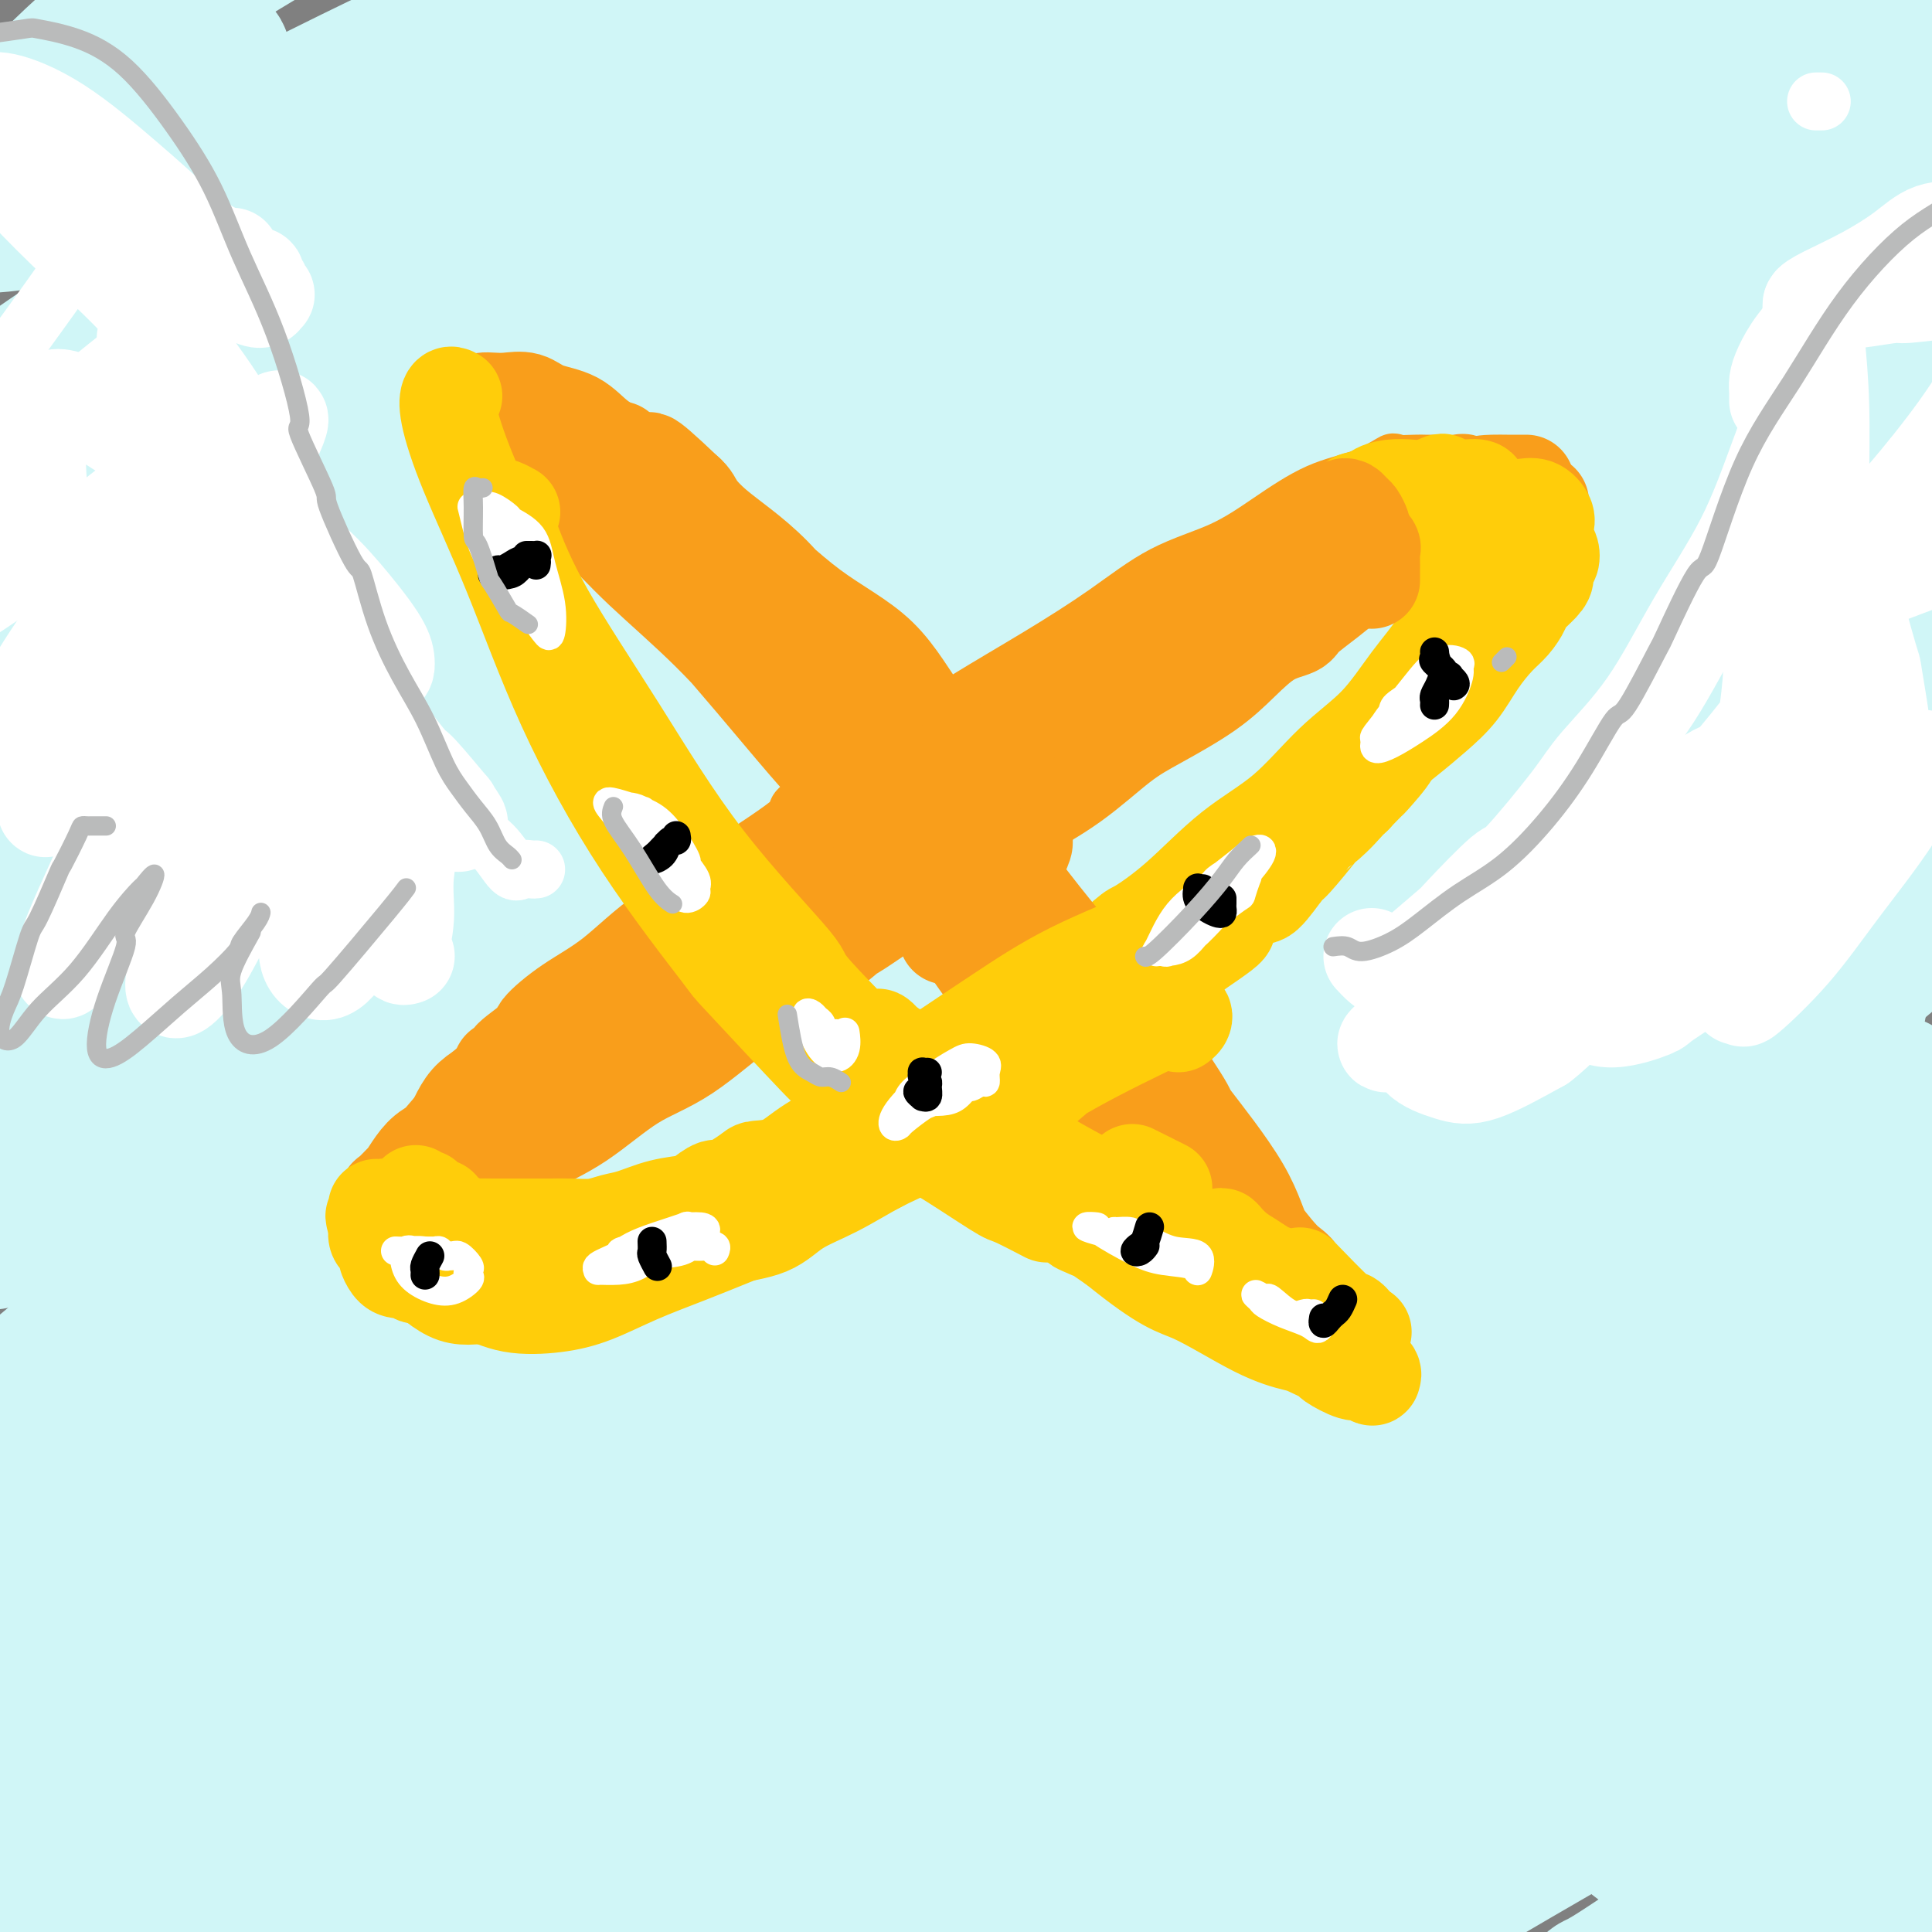
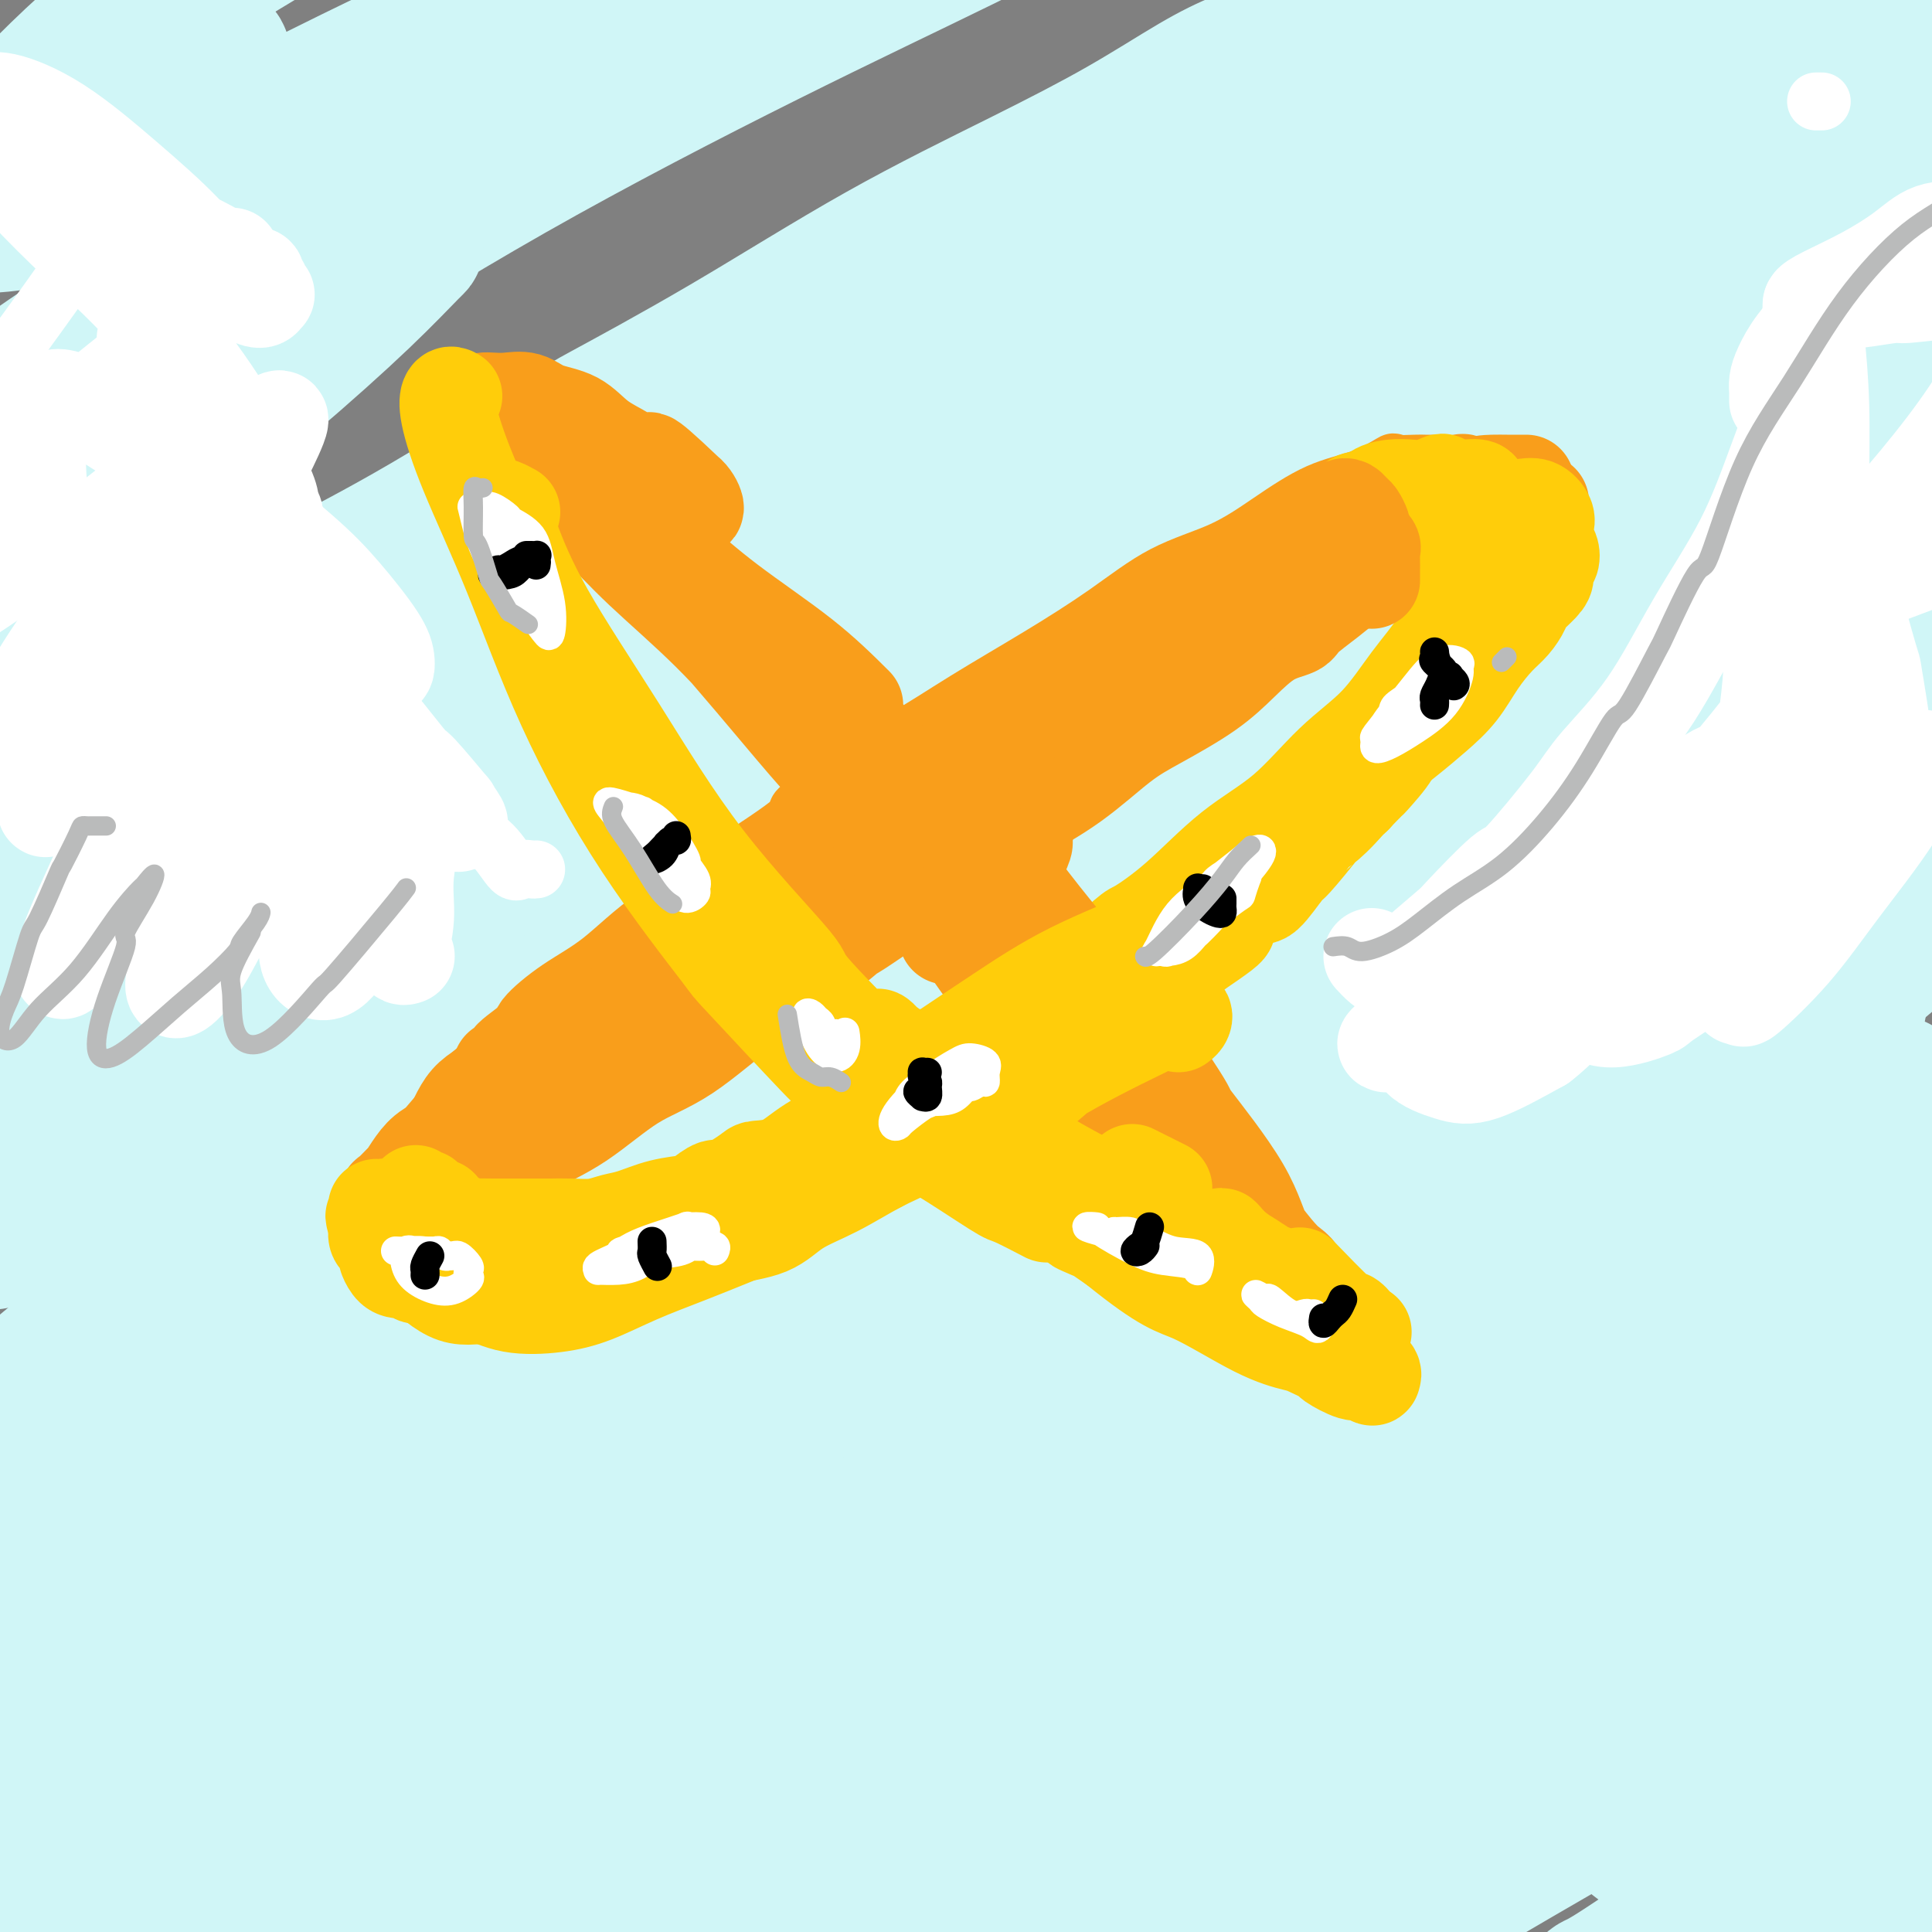
<svg xmlns="http://www.w3.org/2000/svg" viewBox="0 0 400 400" version="1.1">
  <rect x="0" y="0" width="400" height="400" fill="#808080" stroke="none" />
  <g fill="none" stroke="#D0F6F7" stroke-width="28" stroke-linecap="round" stroke-linejoin="round">
    <path d="M203,205c0.000,0.000 -8.000,-6.000 -8,-6" />
    <path d="M41,28c0.726,-1.239 1.452,-2.478 2,-4c0.548,-1.522 0.919,-3.329 1,-4c0.081,-0.671 -0.127,-0.208 0,-1c0.127,-0.792 0.589,-2.839 1,-4c0.411,-1.161 0.770,-1.437 1,-2c0.230,-0.563 0.332,-1.414 0,-2c-0.332,-0.586 -1.097,-0.909 -2,-1c-0.903,-0.091 -1.946,0.048 -4,1c-2.054,0.952 -5.121,2.715 -9,5c-3.879,2.285 -8.569,5.091 -14,9c-5.431,3.909 -11.602,8.922 -17,13c-5.398,4.078 -10.023,7.223 -13,9c-2.977,1.777 -4.308,2.187 -5,2c-0.692,-0.187 -0.747,-0.972 -1,-1c-0.253,-0.028 -0.705,0.699 0,0c0.705,-0.699 2.566,-2.824 5,-5c2.434,-2.176 5.441,-4.403 9,-8c3.559,-3.597 7.669,-8.565 13,-13c5.331,-4.435 11.884,-8.338 18,-13c6.116,-4.662 11.796,-10.083 17,-14c5.204,-3.917 9.934,-6.330 14,-9c4.066,-2.670 7.468,-5.597 9,-7c1.532,-1.403 1.192,-1.282 0,-1c-1.192,0.282 -3.237,0.723 -4,1c-0.763,0.277 -0.244,0.389 -3,2c-2.756,1.611 -8.788,4.722 -11,6c-2.212,1.278 -0.604,0.725 -4,3c-3.396,2.275 -11.795,7.379 -20,14c-8.205,6.621 -16.216,14.761 -22,21c-5.784,6.239 -9.343,10.579 -11,14c-1.657,3.421 -1.414,5.925 1,7c2.414,1.075 6.998,0.721 12,0c5.002,-0.721 10.420,-1.809 18,-5c7.580,-3.191 17.320,-8.484 28,-14c10.680,-5.516 22.298,-11.254 28,-14c5.702,-2.746 5.486,-2.499 11,-5c5.514,-2.501 16.757,-7.751 28,-13" />
    <path d="M117,-5c15.188,-7.232 5.659,-2.311 10,-4c4.341,-1.689 22.552,-9.989 36,-15c13.448,-5.011 22.134,-6.734 29,-9c6.866,-2.266 11.911,-5.077 15,-6c3.089,-0.923 4.223,0.041 2,2c-2.223,1.959 -7.803,4.914 -14,8c-6.197,3.086 -13.010,6.303 -27,13c-13.990,6.697 -35.156,16.875 -49,24c-13.844,7.125 -20.367,11.196 -24,13c-3.633,1.804 -4.375,1.342 -14,7c-9.625,5.658 -28.132,17.436 -43,27c-14.868,9.564 -26.098,16.914 -36,24c-9.902,7.086 -18.478,13.908 -24,18c-5.522,4.092 -7.990,5.453 -9,6c-1.010,0.547 -0.562,0.281 3,-2c3.562,-2.281 10.239,-6.577 18,-12c7.761,-5.423 16.606,-11.972 27,-19c10.394,-7.028 22.336,-14.535 37,-23c14.664,-8.465 32.051,-17.888 48,-26c15.949,-8.112 30.460,-14.913 44,-21c13.540,-6.087 26.107,-11.461 31,-14c4.893,-2.539 2.110,-2.245 9,-5c6.890,-2.755 23.452,-8.560 34,-12c10.548,-3.440 15.081,-4.515 18,-5c2.919,-0.485 4.225,-0.379 3,1c-1.225,1.379 -4.981,4.030 -12,8c-7.019,3.970 -17.302,9.261 -29,15c-11.698,5.739 -24.811,11.928 -41,20c-16.189,8.072 -35.452,18.026 -53,28c-17.548,9.974 -33.379,19.969 -40,24c-6.621,4.031 -4.032,2.098 -12,8c-7.968,5.902 -26.491,19.640 -34,25c-7.509,5.360 -4.002,2.344 -11,8c-6.998,5.656 -24.499,19.984 -36,30c-11.501,10.016 -17.000,15.719 -20,19c-3.000,3.281 -3.500,4.141 -4,5" />
-     <path d="M-51,155c-7.884,7.888 2.405,0.607 12,-6c9.595,-6.607 18.497,-12.541 30,-20c11.503,-7.459 25.607,-16.444 31,-20c5.393,-3.556 2.075,-1.682 11,-7c8.925,-5.318 30.091,-17.826 39,-23c8.909,-5.174 5.560,-3.014 16,-8c10.440,-4.986 34.670,-17.119 44,-22c9.330,-4.881 3.759,-2.509 14,-7c10.241,-4.491 36.292,-15.844 57,-25c20.708,-9.156 36.071,-16.114 50,-21c13.929,-4.886 26.424,-7.702 35,-10c8.576,-2.298 13.235,-4.080 15,-4c1.765,0.080 0.637,2.022 -4,5c-4.637,2.978 -12.783,6.993 -24,12c-11.217,5.007 -25.505,11.007 -40,18c-14.495,6.993 -29.199,14.981 -35,18c-5.801,3.019 -2.701,1.071 -14,7c-11.299,5.929 -36.997,19.737 -47,25c-10.003,5.263 -4.312,1.981 -15,9c-10.688,7.019 -37.754,24.340 -58,38c-20.246,13.660 -33.673,23.658 -46,33c-12.327,9.342 -23.553,18.027 -31,24c-7.447,5.973 -11.114,9.233 -12,10c-0.886,0.767 1.010,-0.958 6,-5c4.990,-4.042 13.076,-10.401 24,-18c10.924,-7.599 24.688,-16.439 30,-20c5.312,-3.561 2.172,-1.843 10,-7c7.828,-5.157 26.624,-17.189 34,-22c7.376,-4.811 3.330,-2.401 14,-8c10.670,-5.599 36.055,-19.208 46,-25c9.945,-5.792 4.452,-3.769 15,-9c10.548,-5.231 37.139,-17.718 59,-28c21.861,-10.282 38.992,-18.360 55,-25c16.008,-6.640 30.892,-11.843 43,-16c12.108,-4.157 21.441,-7.269 27,-9c5.559,-1.731 7.343,-2.081 7,-2c-0.343,0.081 -2.812,0.595 -10,3c-7.188,2.405 -19.094,6.703 -31,11" />
    <path d="M306,1c-7.235,2.609 -4.824,2.132 -10,4c-5.176,1.868 -17.940,6.080 -23,8c-5.060,1.920 -2.417,1.547 -12,6c-9.583,4.453 -31.391,13.731 -40,17c-8.609,3.269 -4.017,0.528 -15,7c-10.983,6.472 -37.540,22.155 -60,36c-22.460,13.845 -40.822,25.851 -58,38c-17.178,12.149 -33.172,24.441 -47,36c-13.828,11.559 -25.491,22.386 -34,31c-8.509,8.614 -13.865,15.016 -16,18c-2.135,2.984 -1.049,2.551 4,0c5.049,-2.551 14.062,-7.218 25,-14c10.938,-6.782 23.800,-15.677 29,-19c5.200,-3.323 2.738,-1.074 12,-7c9.262,-5.926 30.249,-20.026 38,-25c7.751,-4.974 2.264,-0.821 14,-7c11.736,-6.179 40.693,-22.690 65,-36c24.307,-13.310 43.965,-23.420 64,-33c20.035,-9.580 40.447,-18.632 58,-26c17.553,-7.368 32.248,-13.053 43,-17c10.752,-3.947 17.562,-6.157 21,-7c3.438,-0.843 3.505,-0.318 -1,2c-4.505,2.318 -13.581,6.430 -17,8c-3.419,1.570 -1.180,0.598 -9,4c-7.820,3.402 -25.698,11.176 -33,14c-7.302,2.824 -4.028,0.697 -14,5c-9.972,4.303 -33.191,15.036 -42,19c-8.809,3.964 -3.209,1.157 -16,8c-12.791,6.843 -43.974,23.335 -70,38c-26.026,14.665 -46.896,27.504 -67,41c-20.104,13.496 -39.444,27.648 -55,40c-15.556,12.352 -27.329,22.903 -36,30c-8.671,7.097 -14.240,10.741 -16,12c-1.760,1.259 0.289,0.132 6,-4c5.711,-4.132 15.086,-11.268 27,-20c11.914,-8.732 26.369,-19.061 32,-23c5.631,-3.939 2.440,-1.489 13,-8c10.560,-6.511 34.872,-21.982 57,-35c22.128,-13.018 42.073,-23.582 50,-28c7.927,-4.418 3.836,-2.691 15,-8c11.164,-5.309 37.582,-17.655 64,-30" />
    <path d="M252,76c30.067,-14.974 40.734,-19.411 54,-24c13.266,-4.589 29.132,-9.332 40,-13c10.868,-3.668 16.740,-6.262 19,-7c2.260,-0.738 0.909,0.378 -5,3c-5.909,2.622 -16.374,6.749 -20,8c-3.626,1.251 -0.411,-0.375 -9,3c-8.589,3.375 -28.983,11.751 -37,15c-8.017,3.249 -3.659,1.372 -14,6c-10.341,4.628 -35.383,15.762 -45,20c-9.617,4.238 -3.808,1.581 -17,9c-13.192,7.419 -45.383,24.914 -71,41c-25.617,16.086 -44.659,30.763 -63,45c-18.341,14.237 -35.982,28.036 -50,40c-14.018,11.964 -24.413,22.094 -30,28c-5.587,5.906 -6.367,7.587 -5,7c1.367,-0.587 4.881,-3.440 16,-11c11.119,-7.560 29.844,-19.825 38,-25c8.156,-5.175 5.742,-3.261 12,-7c6.258,-3.739 21.186,-13.132 27,-17c5.814,-3.868 2.513,-2.210 14,-9c11.487,-6.790 37.764,-22.026 48,-28c10.236,-5.974 4.433,-2.684 17,-9c12.567,-6.316 43.503,-22.239 68,-34c24.497,-11.761 42.554,-19.361 59,-26c16.446,-6.639 31.280,-12.316 42,-16c10.720,-3.684 17.326,-5.376 20,-6c2.674,-0.624 1.417,-0.179 -4,2c-5.417,2.179 -14.993,6.093 -29,12c-14.007,5.907 -32.445,13.808 -52,22c-19.555,8.192 -40.228,16.674 -62,28c-21.772,11.326 -44.643,25.497 -54,31c-9.357,5.503 -5.199,2.340 -17,10c-11.801,7.660 -39.559,26.143 -60,41c-20.441,14.857 -33.563,26.089 -44,35c-10.437,8.911 -18.189,15.502 -21,18c-2.811,2.498 -0.680,0.903 5,-3c5.680,-3.903 14.909,-10.115 28,-19c13.091,-8.885 30.046,-20.442 47,-32" />
    <path d="M97,214c22.588,-14.787 39.057,-24.753 46,-29c6.943,-4.247 4.361,-2.774 17,-9c12.639,-6.226 40.500,-20.153 52,-26c11.500,-5.847 6.641,-3.616 17,-8c10.359,-4.384 35.936,-15.383 46,-20c10.064,-4.617 4.614,-2.852 13,-6c8.386,-3.148 30.610,-11.207 44,-15c13.390,-3.793 17.948,-3.318 19,-2c1.052,1.318 -1.402,3.481 -8,8c-6.598,4.519 -17.341,11.394 -32,19c-14.659,7.606 -33.235,15.944 -55,27c-21.765,11.056 -46.720,24.831 -72,40c-25.280,15.169 -50.887,31.731 -73,47c-22.113,15.269 -40.733,29.246 -49,36c-8.267,6.754 -6.180,6.287 -14,13c-7.820,6.713 -25.546,20.607 -33,27c-7.454,6.393 -4.637,5.284 -8,8c-3.363,2.716 -12.907,9.258 -15,11c-2.093,1.742 3.263,-1.317 11,-8c7.737,-6.683 17.854,-16.992 32,-29c14.146,-12.008 32.320,-25.715 52,-40c19.680,-14.285 40.865,-29.149 63,-43c22.135,-13.851 45.219,-26.691 67,-38c21.781,-11.309 42.258,-21.087 58,-28c15.742,-6.913 26.749,-10.959 32,-13c5.251,-2.041 4.747,-2.076 8,-3c3.253,-0.924 10.263,-2.738 10,-2c-0.263,0.738 -7.800,4.027 -10,5c-2.200,0.973 0.936,-0.370 -7,3c-7.936,3.370 -26.944,11.453 -46,20c-19.056,8.547 -38.160,17.558 -62,30c-23.840,12.442 -52.418,28.315 -79,45c-26.582,16.685 -51.169,34.180 -73,51c-21.831,16.820 -40.906,32.964 -56,47c-15.094,14.036 -26.208,25.966 -32,32c-5.792,6.034 -6.264,6.174 -7,7c-0.736,0.826 -1.737,2.338 1,0c2.737,-2.338 9.210,-8.525 17,-16c7.790,-7.475 16.895,-16.237 26,-25" />
    <path d="M-3,330c6.830,-6.321 1.905,-1.623 10,-9c8.095,-7.377 29.209,-26.830 50,-44c20.791,-17.170 41.258,-32.057 61,-47c19.742,-14.943 38.758,-29.942 54,-41c15.242,-11.058 26.711,-18.175 33,-23c6.289,-4.825 7.400,-7.358 4,-7c-3.400,0.358 -11.309,3.609 -23,9c-11.691,5.391 -27.165,12.924 -33,16c-5.835,3.076 -2.033,1.695 -13,8c-10.967,6.305 -36.705,20.295 -59,35c-22.295,14.705 -41.147,30.125 -59,45c-17.853,14.875 -34.708,29.207 -47,40c-12.292,10.793 -20.021,18.048 -24,22c-3.979,3.952 -4.208,4.600 -1,2c3.208,-2.600 9.851,-8.447 19,-16c9.149,-7.553 20.802,-16.811 39,-30c18.198,-13.189 42.942,-30.310 54,-38c11.058,-7.690 8.430,-5.948 16,-10c7.570,-4.052 25.337,-13.898 33,-18c7.663,-4.102 5.222,-2.458 15,-7c9.778,-4.542 31.773,-15.268 41,-20c9.227,-4.732 5.684,-3.470 13,-6c7.316,-2.530 25.490,-8.853 36,-11c10.510,-2.147 13.358,-0.117 13,3c-0.358,3.117 -3.920,7.322 -12,14c-8.080,6.678 -20.679,15.830 -37,27c-16.321,11.170 -36.366,24.358 -58,39c-21.634,14.642 -44.859,30.737 -66,47c-21.141,16.263 -40.199,32.695 -56,46c-15.801,13.305 -28.346,23.482 -36,30c-7.654,6.518 -10.418,9.377 -9,8c1.418,-1.377 7.018,-6.991 17,-16c9.982,-9.009 24.346,-21.415 41,-35c16.654,-13.585 35.599,-28.350 58,-43c22.401,-14.650 48.257,-29.186 71,-41c22.743,-11.814 42.371,-20.907 62,-30" />
    <path d="M204,229c17.451,-7.292 30.080,-10.521 38,-12c7.920,-1.479 11.132,-1.208 8,2c-3.132,3.208 -12.609,9.354 -26,17c-13.391,7.646 -30.696,16.793 -37,20c-6.304,3.207 -1.608,0.475 -14,8c-12.392,7.525 -41.872,25.308 -67,42c-25.128,16.692 -45.904,32.294 -64,47c-18.096,14.706 -33.512,28.518 -44,38c-10.488,9.482 -16.050,14.635 -17,16c-0.950,1.365 2.710,-1.058 10,-7c7.290,-5.942 18.210,-15.404 33,-27c14.790,-11.596 33.448,-25.325 53,-38c19.552,-12.675 39.996,-24.297 49,-30c9.004,-5.703 6.566,-5.486 18,-11c11.434,-5.514 36.740,-16.757 47,-22c10.260,-5.243 5.476,-4.484 13,-8c7.524,-3.516 27.357,-11.308 37,-14c9.643,-2.692 9.097,-0.286 3,4c-6.097,4.286 -17.745,10.450 -34,20c-16.255,9.550 -37.118,22.486 -61,38c-23.882,15.514 -50.782,33.606 -75,52c-24.218,18.394 -45.753,37.089 -61,51c-15.247,13.911 -24.207,23.036 -27,26c-2.793,2.964 0.582,-0.233 1,-1c0.418,-0.767 -2.120,0.898 4,-4c6.120,-4.898 20.898,-16.358 26,-21c5.102,-4.642 0.528,-2.465 11,-11c10.472,-8.535 35.992,-27.781 46,-36c10.008,-8.219 4.505,-5.410 19,-15c14.495,-9.590 48.988,-31.577 77,-48c28.012,-16.423 49.544,-27.281 66,-35c16.456,-7.719 27.838,-12.298 30,-12c2.162,0.298 -4.895,5.472 -19,14c-14.105,8.528 -35.259,20.412 -61,37c-25.741,16.588 -56.069,37.882 -81,57c-24.931,19.118 -44.466,36.059 -64,53" />
    <path d="M41,419c-15.133,12.648 -20.967,17.769 -24,20c-3.033,2.231 -3.266,1.572 -2,0c1.266,-1.572 4.031,-4.057 15,-14c10.969,-9.943 30.144,-27.342 54,-46c23.856,-18.658 52.394,-38.573 80,-55c27.606,-16.427 54.280,-29.367 74,-38c19.720,-8.633 32.487,-12.961 38,-13c5.513,-0.039 3.774,4.211 -7,13c-10.774,8.789 -30.581,22.116 -54,38c-23.419,15.884 -50.449,34.324 -73,51c-22.551,16.676 -40.624,31.588 -49,38c-8.376,6.412 -7.055,4.323 -13,8c-5.945,3.677 -19.154,13.119 -21,14c-1.846,0.881 7.673,-6.798 21,-19c13.327,-12.202 30.463,-28.928 54,-47c23.537,-18.072 53.474,-37.490 79,-52c25.526,-14.510 46.639,-24.111 63,-31c16.361,-6.889 27.970,-11.067 31,-11c3.030,0.067 -2.519,4.378 -14,12c-11.481,7.622 -28.892,18.555 -36,23c-7.108,4.445 -3.911,2.401 -16,10c-12.089,7.599 -39.465,24.840 -50,32c-10.535,7.160 -4.231,4.240 -14,12c-9.769,7.760 -35.613,26.202 -49,36c-13.387,9.798 -14.316,10.953 -11,8c3.316,-2.953 10.879,-10.015 25,-21c14.121,-10.985 34.801,-25.893 58,-41c23.199,-15.107 48.919,-30.412 72,-43c23.081,-12.588 43.525,-22.457 56,-27c12.475,-4.543 16.983,-3.760 20,-4c3.017,-0.240 4.543,-1.504 2,0c-2.543,1.504 -9.154,5.776 -21,14c-11.846,8.224 -28.928,20.401 -36,25c-7.072,4.599 -4.133,1.619 -15,9c-10.867,7.381 -35.539,25.124 -47,33c-11.461,7.876 -9.711,5.884 -18,12c-8.289,6.116 -26.616,20.339 -35,27c-8.384,6.661 -6.824,5.760 -8,7c-1.176,1.240 -5.088,4.620 -9,8" />
    <path d="M161,407c-4.650,3.849 9.725,-7.527 25,-19c15.275,-11.473 31.449,-23.043 52,-36c20.551,-12.957 45.481,-27.302 67,-38c21.519,-10.698 39.629,-17.748 51,-21c11.371,-3.252 16.002,-2.705 19,-3c2.998,-0.295 4.361,-1.432 2,0c-2.361,1.432 -8.446,5.431 -10,7c-1.554,1.569 1.423,0.706 -8,6c-9.423,5.294 -31.245,16.744 -53,29c-21.755,12.256 -43.442,25.319 -63,38c-19.558,12.681 -36.988,24.981 -48,33c-11.012,8.019 -15.606,11.759 -14,11c1.606,-0.759 9.412,-6.017 23,-15c13.588,-8.983 32.959,-21.693 53,-33c20.041,-11.307 40.752,-21.212 50,-26c9.248,-4.788 7.034,-4.458 19,-9c11.966,-4.542 38.112,-13.958 55,-19c16.888,-5.042 24.519,-5.712 27,-4c2.481,1.712 -0.186,5.807 -9,12c-8.814,6.193 -23.774,14.483 -41,24c-17.226,9.517 -36.717,20.259 -56,31c-19.283,10.741 -38.357,21.479 -51,29c-12.643,7.521 -18.855,11.825 -21,13c-2.145,1.175 -0.221,-0.780 8,-7c8.221,-6.220 22.741,-16.705 38,-26c15.259,-9.295 31.256,-17.402 38,-21c6.744,-3.598 4.234,-2.689 14,-7c9.766,-4.311 31.806,-13.842 41,-18c9.194,-4.158 5.540,-2.944 10,-4c4.460,-1.056 17.032,-4.384 23,-6c5.968,-1.616 5.332,-1.520 5,-1c-0.332,0.520 -0.358,1.466 0,2c0.358,0.534 1.102,0.657 -4,4c-5.102,3.343 -16.049,9.907 -30,18c-13.951,8.093 -30.904,17.716 -47,27c-16.096,9.284 -31.333,18.230 -42,25c-10.667,6.770 -16.762,11.363 -18,12c-1.238,0.637 2.381,-2.681 6,-6" />
    <path d="M272,409c6.113,-4.090 18.396,-11.316 23,-14c4.604,-2.684 1.530,-0.826 10,-6c8.470,-5.174 28.484,-17.378 46,-25c17.516,-7.622 32.532,-10.661 43,-13c10.468,-2.339 16.387,-3.977 19,-3c2.613,0.977 1.920,4.569 -3,10c-4.920,5.431 -14.067,12.700 -24,20c-9.933,7.300 -20.654,14.629 -31,21c-10.346,6.371 -20.318,11.782 -26,15c-5.682,3.218 -7.074,4.242 -6,3c1.074,-1.242 4.612,-4.751 6,-6c1.388,-1.249 0.625,-0.240 5,-3c4.375,-2.760 13.889,-9.290 18,-12c4.111,-2.710 2.820,-1.601 8,-4c5.180,-2.399 16.832,-8.307 22,-11c5.168,-2.693 3.853,-2.173 9,-4c5.147,-1.827 16.754,-6.003 23,-8c6.246,-1.997 7.129,-1.816 7,0c-0.129,1.816 -1.270,5.268 -5,9c-3.730,3.732 -10.049,7.744 -17,12c-6.951,4.256 -14.534,8.754 -22,12c-7.466,3.246 -14.815,5.238 -19,6c-4.185,0.762 -5.205,0.295 -6,0c-0.795,-0.295 -1.364,-0.417 -1,-2c0.364,-1.583 1.662,-4.626 2,-6c0.338,-1.374 -0.284,-1.079 2,-4c2.284,-2.921 7.473,-9.059 13,-15c5.527,-5.941 11.391,-11.686 18,-17c6.609,-5.314 13.964,-10.198 19,-13c5.036,-2.802 7.754,-3.522 9,-4c1.246,-0.478 1.018,-0.715 -1,1c-2.018,1.715 -5.828,5.382 -11,9c-5.172,3.618 -11.706,7.188 -19,11c-7.294,3.812 -15.349,7.866 -23,10c-7.651,2.134 -14.898,2.348 -18,3c-3.102,0.652 -2.058,1.742 -4,0c-1.942,-1.742 -6.869,-6.315 -9,-8c-2.131,-1.685 -1.466,-0.481 -1,-5c0.466,-4.519 0.733,-14.759 1,-25" />
    <path d="M329,343c1.585,-10.184 5.548,-20.645 10,-33c4.452,-12.355 9.394,-26.604 15,-39c5.606,-12.396 11.876,-22.938 17,-31c5.124,-8.062 9.101,-13.644 11,-17c1.899,-3.356 1.719,-4.486 0,-4c-1.719,0.486 -4.978,2.587 -6,3c-1.022,0.413 0.192,-0.863 -4,3c-4.192,3.863 -13.792,12.865 -17,16c-3.208,3.135 -0.026,0.402 -6,7c-5.974,6.598 -21.104,22.528 -34,37c-12.896,14.472 -23.557,27.485 -31,37c-7.443,9.515 -11.669,15.530 -13,18c-1.331,2.470 0.231,1.394 5,-3c4.769,-4.394 12.745,-12.106 22,-21c9.255,-8.894 19.791,-18.969 34,-31c14.209,-12.031 32.092,-26.019 46,-36c13.908,-9.981 23.841,-15.954 29,-19c5.159,-3.046 5.543,-3.166 7,-4c1.457,-0.834 3.988,-2.381 5,-3c1.012,-0.619 0.506,-0.309 0,0" />
    <path d="M369,232c-0.108,0.236 -0.215,0.472 -1,2c-0.785,1.528 -2.247,4.349 -3,7c-0.753,2.651 -0.797,5.133 -1,7c-0.203,1.867 -0.566,3.121 0,4c0.566,0.879 2.060,1.385 3,2c0.940,0.615 1.324,1.340 2,2c0.676,0.660 1.644,1.255 2,2c0.356,0.745 0.102,1.642 0,2c-0.102,0.358 -0.051,0.179 0,0" />
    <path d="M377,256c0.011,-1.167 0.022,-2.335 0,-3c-0.022,-0.665 -0.078,-0.828 0,-1c0.078,-0.172 0.291,-0.353 1,0c0.709,0.353 1.912,1.239 3,4c1.088,2.761 2.059,7.399 3,12c0.941,4.601 1.853,9.167 3,14c1.147,4.833 2.528,9.932 3,14c0.472,4.068 0.036,7.105 0,9c-0.036,1.895 0.330,2.650 0,3c-0.330,0.350 -1.356,0.297 -2,-2c-0.644,-2.297 -0.907,-6.839 -1,-12c-0.093,-5.161 -0.015,-10.942 0,-13c0.015,-2.058 -0.032,-0.394 0,-4c0.032,-3.606 0.145,-12.483 0,-16c-0.145,-3.517 -0.546,-1.674 0,-6c0.546,-4.326 2.041,-14.821 3,-21c0.959,-6.179 1.381,-8.043 2,-9c0.619,-0.957 1.433,-1.007 2,1c0.567,2.007 0.887,6.072 1,11c0.113,4.928 0.020,10.718 0,17c-0.020,6.282 0.034,13.054 -1,20c-1.034,6.946 -3.157,14.066 -5,18c-1.843,3.934 -3.407,4.683 -4,5c-0.593,0.317 -0.216,0.201 -1,0c-0.784,-0.201 -2.729,-0.486 -4,-4c-1.271,-3.514 -1.869,-10.257 -2,-17c-0.131,-6.743 0.203,-13.485 1,-23c0.797,-9.515 2.056,-21.802 4,-34c1.944,-12.198 4.574,-24.309 7,-36c2.426,-11.691 4.647,-22.964 6,-31c1.353,-8.036 1.837,-12.834 1,-16c-0.837,-3.166 -2.995,-4.698 -7,-3c-4.005,1.698 -9.859,6.628 -18,14c-8.141,7.372 -18.571,17.186 -29,27" />
    <path d="M343,174c-13.333,12.574 -23.165,23.508 -34,36c-10.835,12.492 -22.671,26.541 -32,38c-9.329,11.459 -16.150,20.329 -20,26c-3.850,5.671 -4.729,8.144 -3,8c1.729,-0.144 6.066,-2.907 13,-9c6.934,-6.093 16.466,-15.518 20,-19c3.534,-3.482 1.068,-1.020 8,-7c6.932,-5.980 23.260,-20.402 29,-26c5.740,-5.598 0.893,-2.373 9,-9c8.107,-6.627 29.170,-23.106 44,-34c14.830,-10.894 23.429,-16.201 29,-20c5.571,-3.799 8.116,-6.088 7,-5c-1.116,1.088 -5.891,5.554 -13,11c-7.109,5.446 -16.550,11.874 -27,20c-10.450,8.126 -21.908,17.951 -34,29c-12.092,11.049 -24.818,23.323 -33,32c-8.182,8.677 -11.820,13.759 -14,16c-2.180,2.241 -2.903,1.641 -4,3c-1.097,1.359 -2.567,4.675 -1,4c1.567,-0.675 6.172,-5.342 8,-7c1.828,-1.658 0.881,-0.308 5,-4c4.119,-3.692 13.305,-12.425 24,-22c10.695,-9.575 22.899,-19.991 36,-29c13.101,-9.009 27.097,-16.612 37,-22c9.903,-5.388 15.711,-8.562 19,-10c3.289,-1.438 4.060,-1.141 1,2c-3.060,3.141 -9.951,9.125 -18,16c-8.049,6.875 -17.258,14.640 -29,24c-11.742,9.360 -26.019,20.314 -38,30c-11.981,9.686 -21.668,18.103 -26,22c-4.332,3.897 -3.309,3.275 -7,6c-3.691,2.725 -12.097,8.796 -16,11c-3.903,2.204 -3.304,0.539 -1,-4c2.304,-4.539 6.313,-11.953 13,-21c6.687,-9.047 16.054,-19.728 27,-32c10.946,-12.272 23.473,-26.136 36,-40" />
    <path d="M358,188c16.584,-17.356 26.544,-24.746 33,-30c6.456,-5.254 9.406,-8.373 11,-10c1.594,-1.627 1.830,-1.761 1,-2c-0.830,-0.239 -2.725,-0.581 -3,-1c-0.275,-0.419 1.070,-0.915 -3,1c-4.070,1.915 -13.556,6.240 -17,8c-3.444,1.760 -0.844,0.953 -7,5c-6.156,4.047 -21.066,12.947 -36,23c-14.934,10.053 -29.892,21.260 -44,32c-14.108,10.740 -27.366,21.014 -37,28c-9.634,6.986 -15.644,10.684 -19,12c-3.356,1.316 -4.057,0.250 -2,-4c2.057,-4.250 6.871,-11.683 15,-21c8.129,-9.317 19.572,-20.518 33,-33c13.428,-12.482 28.840,-26.244 35,-32c6.160,-5.756 3.068,-3.506 11,-9c7.932,-5.494 26.886,-18.733 35,-24c8.114,-5.267 5.386,-2.563 11,-5c5.614,-2.437 19.570,-10.015 27,-14c7.430,-3.985 8.333,-4.378 6,-3c-2.333,1.378 -7.903,4.527 -17,10c-9.097,5.473 -21.721,13.270 -36,23c-14.279,9.730 -30.212,21.392 -48,35c-17.788,13.608 -37.433,29.163 -51,40c-13.567,10.837 -21.058,16.955 -25,20c-3.942,3.045 -4.334,3.018 -7,4c-2.666,0.982 -7.604,2.973 -10,4c-2.396,1.027 -2.250,1.091 -1,-1c1.250,-2.091 3.604,-6.335 4,-8c0.396,-1.665 -1.165,-0.750 3,-6c4.165,-5.250 14.056,-16.667 26,-29c11.944,-12.333 25.939,-25.584 42,-39c16.061,-13.416 34.187,-26.998 50,-38c15.813,-11.002 29.315,-19.423 39,-25c9.685,-5.577 15.555,-8.310 18,-9c2.445,-0.690 1.464,0.663 -4,4c-5.464,3.337 -15.413,8.657 -27,16c-11.587,7.343 -24.812,16.708 -30,20c-5.188,3.292 -2.339,0.512 -10,6c-7.661,5.488 -25.830,19.244 -44,33" />
    <path d="M280,169c-24.288,16.926 -27.510,19.739 -33,24c-5.490,4.261 -13.250,9.968 -17,12c-3.750,2.032 -3.489,0.388 -1,-3c2.489,-3.388 7.206,-8.520 15,-16c7.794,-7.480 18.665,-17.307 31,-28c12.335,-10.693 26.132,-22.250 40,-33c13.868,-10.750 27.806,-20.691 34,-25c6.194,-4.309 4.645,-2.984 11,-7c6.355,-4.016 20.613,-13.373 27,-17c6.387,-3.627 4.902,-1.525 8,-3c3.098,-1.475 10.778,-6.527 13,-8c2.222,-1.473 -1.012,0.635 -7,4c-5.988,3.365 -14.728,7.989 -25,14c-10.272,6.011 -22.077,13.408 -35,22c-12.923,8.592 -26.963,18.377 -40,27c-13.037,8.623 -25.069,16.084 -33,21c-7.931,4.916 -11.760,7.288 -13,7c-1.240,-0.288 0.108,-3.235 0,-4c-0.108,-0.765 -1.672,0.653 2,-3c3.672,-3.653 12.582,-12.379 22,-21c9.418,-8.621 19.346,-17.139 32,-27c12.654,-9.861 28.036,-21.065 42,-30c13.964,-8.935 26.510,-15.599 36,-21c9.490,-5.401 15.924,-9.538 20,-12c4.076,-2.462 5.793,-3.248 4,-3c-1.793,0.248 -7.096,1.532 -14,4c-6.904,2.468 -15.411,6.122 -25,10c-9.589,3.878 -20.262,7.981 -29,12c-8.738,4.019 -15.542,7.954 -19,10c-3.458,2.046 -3.570,2.202 -6,3c-2.430,0.798 -7.179,2.237 -9,3c-1.821,0.763 -0.714,0.850 0,0c0.714,-0.850 1.034,-2.637 1,-3c-0.034,-0.363 -0.421,0.696 3,-2c3.421,-2.696 10.652,-9.149 19,-15c8.348,-5.851 17.814,-11.100 28,-17c10.186,-5.900 21.093,-12.450 32,-19" />
    <path d="M394,25c14.310,-8.619 20.083,-12.167 23,-14c2.917,-1.833 2.976,-1.952 3,-2c0.024,-0.048 0.012,-0.024 0,0" />
    <path d="M156,83c0.497,-0.064 0.993,-0.129 1,0c0.007,0.129 -0.476,0.450 1,0c1.476,-0.450 4.911,-1.672 10,-4c5.089,-2.328 11.833,-5.761 19,-9c7.167,-3.239 14.757,-6.283 23,-10c8.243,-3.717 17.137,-8.105 26,-12c8.863,-3.895 17.693,-7.295 27,-11c9.307,-3.705 19.090,-7.713 27,-11c7.910,-3.287 13.946,-5.853 17,-7c3.054,-1.147 3.127,-0.875 6,-2c2.873,-1.125 8.547,-3.645 11,-5c2.453,-1.355 1.686,-1.543 3,-2c1.314,-0.457 4.708,-1.181 5,-1c0.292,0.181 -2.519,1.267 -7,3c-4.481,1.733 -10.630,4.114 -18,7c-7.370,2.886 -15.959,6.278 -25,10c-9.041,3.722 -18.534,7.776 -29,12c-10.466,4.224 -21.906,8.619 -32,13c-10.094,4.381 -18.842,8.747 -26,13c-7.158,4.253 -12.726,8.394 -15,10c-2.274,1.606 -1.254,0.678 -3,2c-1.746,1.322 -6.258,4.894 -7,7c-0.742,2.106 2.285,2.744 3,3c0.715,0.256 -0.882,0.128 2,0c2.882,-0.128 10.242,-0.256 18,-2c7.758,-1.744 15.914,-5.103 26,-8c10.086,-2.897 22.103,-5.332 35,-9c12.897,-3.668 26.674,-8.568 39,-12c12.326,-3.432 23.199,-5.394 33,-7c9.801,-1.606 18.529,-2.856 24,-3c5.471,-0.144 7.686,0.818 9,1c1.314,0.182 1.727,-0.414 1,1c-0.727,1.414 -2.595,4.840 -3,6c-0.405,1.160 0.654,0.053 -3,2c-3.654,1.947 -12.022,6.947 -22,12c-9.978,5.053 -21.565,10.158 -34,16c-12.435,5.842 -25.717,12.421 -39,19" />
    <path d="M259,105c-21.400,10.873 -27.400,14.555 -35,19c-7.600,4.445 -16.800,9.651 -22,12c-5.200,2.349 -6.401,1.840 -6,1c0.401,-0.840 2.403,-2.011 7,-5c4.597,-2.989 11.789,-7.797 15,-10c3.211,-2.203 2.439,-1.801 8,-5c5.561,-3.199 17.453,-10.000 30,-17c12.547,-7.000 25.747,-14.198 31,-17c5.253,-2.802 2.557,-1.209 10,-5c7.443,-3.791 25.025,-12.967 37,-19c11.975,-6.033 18.342,-8.925 23,-11c4.658,-2.075 7.608,-3.335 8,-4c0.392,-0.665 -1.774,-0.737 -7,1c-5.226,1.737 -13.511,5.283 -23,9c-9.489,3.717 -20.182,7.606 -30,11c-9.818,3.394 -18.761,6.293 -23,8c-4.239,1.707 -3.773,2.222 -8,4c-4.227,1.778 -13.147,4.820 -17,6c-3.853,1.180 -2.638,0.499 -4,1c-1.362,0.501 -5.302,2.185 -6,2c-0.698,-0.185 1.844,-2.237 6,-5c4.156,-2.763 9.924,-6.236 18,-11c8.076,-4.764 18.458,-10.818 30,-17c11.542,-6.182 24.243,-12.491 36,-18c11.757,-5.509 22.569,-10.216 31,-14c8.431,-3.784 14.479,-6.643 17,-8c2.521,-1.357 1.513,-1.211 3,-2c1.487,-0.789 5.467,-2.515 7,-3c1.533,-0.485 0.619,0.269 0,0c-0.619,-0.269 -0.942,-1.561 -1,-2c-0.058,-0.439 0.149,-0.027 -2,0c-2.149,0.027 -6.654,-0.333 -12,0c-5.346,0.333 -11.532,1.357 -18,2c-6.468,0.643 -13.216,0.904 -20,1c-6.784,0.096 -13.602,0.026 -20,0c-6.398,-0.026 -12.376,-0.007 -18,0c-5.624,0.007 -10.892,0.002 -15,0c-4.108,-0.002 -7.054,-0.001 -10,0" />
    <path d="M279,9c-19.267,0.157 -9.434,0.050 -6,0c3.434,-0.050 0.470,-0.044 -2,0c-2.470,0.044 -4.447,0.125 -5,0c-0.553,-0.125 0.318,-0.455 -1,0c-1.318,0.455 -4.824,1.697 -8,3c-3.176,1.303 -6.020,2.669 -10,5c-3.980,2.331 -9.094,5.628 -15,9c-5.906,3.372 -12.604,6.819 -21,11c-8.396,4.181 -18.491,9.096 -29,15c-10.509,5.904 -21.430,12.798 -32,19c-10.570,6.202 -20.787,11.713 -25,14c-4.213,2.287 -2.422,1.351 -8,5c-5.578,3.649 -18.526,11.882 -29,18c-10.474,6.118 -18.475,10.120 -22,12c-3.525,1.880 -2.573,1.638 -8,5c-5.427,3.362 -17.232,10.326 -27,16c-9.768,5.674 -17.500,10.056 -23,13c-5.500,2.944 -8.768,4.448 -11,4c-2.232,-0.448 -3.428,-2.849 -3,-6c0.428,-3.151 2.481,-7.054 5,-12c2.519,-4.946 5.505,-10.936 10,-17c4.495,-6.064 10.500,-12.202 13,-15c2.500,-2.798 1.497,-2.257 5,-6c3.503,-3.743 11.513,-11.770 15,-15c3.487,-3.230 2.450,-1.663 6,-5c3.550,-3.337 11.688,-11.577 15,-15c3.312,-3.423 1.799,-2.029 5,-4c3.201,-1.971 11.117,-7.307 15,-10c3.883,-2.693 3.733,-2.744 2,-1c-1.733,1.744 -5.051,5.281 -10,10c-4.949,4.719 -11.531,10.620 -19,17c-7.469,6.380 -15.825,13.239 -25,22c-9.175,8.761 -19.170,19.422 -27,28c-7.830,8.578 -13.496,15.071 -16,19c-2.504,3.929 -1.847,5.295 -2,6c-0.153,0.705 -1.116,0.749 0,1c1.116,0.251 4.310,0.708 5,1c0.690,0.292 -1.124,0.418 2,-1c3.124,-1.418 11.187,-4.382 14,-5c2.813,-0.618 0.375,1.109 5,-1c4.625,-2.109 16.312,-8.055 28,-14" />
    <path d="M40,135c10.133,-4.844 21.467,-9.956 26,-12c4.533,-2.044 2.267,-1.022 0,0" />
  </g>
  <g fill="none" stroke="#FFFFFF" stroke-width="12" stroke-linecap="round" stroke-linejoin="round">
    <path d="M376,21c0.393,0.000 0.786,0.000 1,0c0.214,0.000 0.250,0.000 0,0c-0.250,0.000 -0.786,0.000 -1,0c-0.214,-0.000 -0.107,0.000 0,0" />
  </g>
  <g fill="none" stroke="#F99E1B" stroke-width="12" stroke-linecap="round" stroke-linejoin="round">
    <path d="M296,96c0.369,0.000 0.739,0.001 1,0c0.261,-0.001 0.414,-0.003 0,0c-0.414,0.003 -1.395,0.010 -2,0c-0.605,-0.010 -0.836,-0.038 -2,0c-1.164,0.038 -3.263,0.143 -4,0c-0.737,-0.143 -0.113,-0.534 -1,0c-0.887,0.534 -3.285,1.994 -6,3c-2.715,1.006 -5.745,1.557 -9,3c-3.255,1.443 -6.733,3.779 -10,6c-3.267,2.221 -6.321,4.328 -10,6c-3.679,1.672 -7.981,2.911 -12,5c-4.019,2.089 -7.755,5.029 -12,8c-4.245,2.971 -8.998,5.975 -14,9c-5.002,3.025 -10.255,6.072 -15,9c-4.745,2.928 -8.984,5.737 -13,8c-4.016,2.263 -7.808,3.978 -9,5c-1.192,1.022 0.218,1.349 -2,3c-2.218,1.651 -8.063,4.624 -10,6c-1.937,1.376 0.033,1.153 -2,3c-2.033,1.847 -8.071,5.764 -13,9c-4.929,3.236 -8.751,5.791 -13,9c-4.249,3.209 -8.927,7.070 -11,9c-2.073,1.930 -1.542,1.927 -3,3c-1.458,1.073 -4.904,3.220 -8,6c-3.096,2.780 -5.842,6.193 -9,9c-3.158,2.807 -6.728,5.008 -9,7c-2.272,1.992 -3.244,3.777 -5,6c-1.756,2.223 -4.294,4.885 -5,6c-0.706,1.115 0.420,0.681 0,1c-0.420,0.319 -2.386,1.389 -3,2c-0.614,0.611 0.123,0.761 0,1c-0.123,0.239 -1.105,0.567 -1,1c0.105,0.433 1.296,0.972 2,1c0.704,0.028 0.920,-0.454 2,-1c1.080,-0.546 3.023,-1.156 5,-2c1.977,-0.844 3.989,-1.922 6,-3" />
    <path d="M99,234c3.578,-1.822 6.022,-3.378 7,-4c0.978,-0.622 0.489,-0.311 0,0" />
  </g>
  <g fill="none" stroke="#F99E1B" stroke-width="20" stroke-linecap="round" stroke-linejoin="round">
    <path d="M302,101c0.417,0.108 0.835,0.216 1,0c0.165,-0.216 0.078,-0.754 0,-1c-0.078,-0.246 -0.147,-0.198 -1,0c-0.853,0.198 -2.491,0.545 -4,1c-1.509,0.455 -2.889,1.017 -5,2c-2.111,0.983 -4.954,2.386 -8,4c-3.046,1.614 -6.296,3.439 -10,5c-3.704,1.561 -7.861,2.857 -12,5c-4.139,2.143 -8.259,5.133 -10,6c-1.741,0.867 -1.103,-0.388 -4,1c-2.897,1.388 -9.328,5.421 -12,7c-2.672,1.579 -1.586,0.705 -4,2c-2.414,1.295 -8.328,4.758 -11,6c-2.672,1.242 -2.101,0.262 -5,2c-2.899,1.738 -9.268,6.193 -15,10c-5.732,3.807 -10.827,6.965 -16,10c-5.173,3.035 -10.426,5.948 -16,10c-5.574,4.052 -11.471,9.243 -17,13c-5.529,3.757 -10.692,6.078 -15,9c-4.308,2.922 -7.762,6.443 -11,9c-3.238,2.557 -6.259,4.148 -9,6c-2.741,1.852 -5.201,3.964 -6,5c-0.799,1.036 0.062,0.996 -1,2c-1.062,1.004 -4.048,3.053 -5,4c-0.952,0.947 0.128,0.794 0,1c-0.128,0.206 -1.465,0.773 -2,1c-0.535,0.227 -0.267,0.113 0,0" />
    <path d="M236,146c-1.832,0.971 -3.665,1.942 -6,3c-2.335,1.058 -5.174,2.203 -8,3c-2.826,0.797 -5.639,1.245 -9,3c-3.361,1.755 -7.268,4.818 -11,7c-3.732,2.182 -7.287,3.483 -11,5c-3.713,1.517 -7.584,3.249 -9,4c-1.416,0.751 -0.379,0.522 -2,2c-1.621,1.478 -5.902,4.663 -8,6c-2.098,1.337 -2.013,0.825 -4,2c-1.987,1.175 -6.046,4.036 -10,7c-3.954,2.964 -7.802,6.032 -12,9c-4.198,2.968 -8.744,5.836 -12,8c-3.256,2.164 -5.222,3.624 -8,6c-2.778,2.376 -6.368,5.668 -9,8c-2.632,2.332 -4.305,3.703 -7,6c-2.695,2.297 -6.413,5.518 -9,8c-2.587,2.482 -4.042,4.223 -5,5c-0.958,0.777 -1.417,0.588 -2,1c-0.583,0.412 -1.289,1.425 -2,2c-0.711,0.575 -1.425,0.713 -2,1c-0.575,0.287 -1.010,0.722 -1,1c0.010,0.278 0.465,0.400 1,0c0.535,-0.400 1.149,-1.323 2,-2c0.851,-0.677 1.939,-1.107 3,-2c1.061,-0.893 2.094,-2.250 4,-4c1.906,-1.750 4.685,-3.894 7,-6c2.315,-2.106 4.166,-4.173 5,-5c0.834,-0.827 0.652,-0.413 3,-2c2.348,-1.587 7.227,-5.174 9,-7c1.773,-1.826 0.439,-1.890 3,-4c2.561,-2.110 9.018,-6.264 14,-10c4.982,-3.736 8.490,-7.053 13,-10c4.510,-2.947 10.022,-5.524 15,-9c4.978,-3.476 9.422,-7.850 14,-11c4.578,-3.150 9.289,-5.075 14,-7" />
    <path d="M196,164c9.406,-6.146 11.421,-8.012 15,-10c3.579,-1.988 8.723,-4.099 11,-5c2.277,-0.901 1.688,-0.592 4,-2c2.312,-1.408 7.525,-4.533 12,-7c4.475,-2.467 8.210,-4.275 12,-6c3.790,-1.725 7.633,-3.367 11,-5c3.367,-1.633 6.258,-3.256 9,-5c2.742,-1.744 5.337,-3.609 8,-5c2.663,-1.391 5.396,-2.309 8,-3c2.604,-0.691 5.079,-1.155 7,-2c1.921,-0.845 3.288,-2.072 5,-3c1.712,-0.928 3.767,-1.558 5,-2c1.233,-0.442 1.643,-0.696 2,-1c0.357,-0.304 0.662,-0.658 1,-1c0.338,-0.342 0.711,-0.674 1,-1c0.289,-0.326 0.495,-0.648 1,-1c0.505,-0.352 1.311,-0.733 2,-1c0.689,-0.267 1.262,-0.418 2,-1c0.738,-0.582 1.639,-1.595 2,-2c0.361,-0.405 0.180,-0.203 0,0" />
    <path d="M316,100c-0.146,-0.001 -0.292,-0.002 -1,0c-0.708,0.002 -1.976,0.008 -3,0c-1.024,-0.008 -1.802,-0.029 -3,0c-1.198,0.029 -2.815,0.110 -5,1c-2.185,0.890 -4.937,2.590 -8,4c-3.063,1.410 -6.437,2.530 -10,4c-3.563,1.470 -7.313,3.292 -11,5c-3.687,1.708 -7.309,3.304 -9,4c-1.691,0.696 -1.451,0.494 -4,2c-2.549,1.506 -7.888,4.722 -10,6c-2.112,1.278 -0.996,0.619 -4,2c-3.004,1.381 -10.126,4.803 -16,8c-5.874,3.197 -10.498,6.168 -15,9c-4.502,2.832 -8.880,5.524 -13,8c-4.120,2.476 -7.981,4.734 -13,8c-5.019,3.266 -11.197,7.539 -14,9c-2.803,1.461 -2.230,0.108 -4,1c-1.770,0.892 -5.883,4.027 -10,7c-4.117,2.973 -8.238,5.785 -10,7c-1.762,1.215 -1.164,0.834 -3,2c-1.836,1.166 -6.105,3.880 -8,5c-1.895,1.120 -1.417,0.647 -3,2c-1.583,1.353 -5.226,4.533 -7,6c-1.774,1.467 -1.679,1.221 -3,2c-1.321,0.779 -4.058,2.581 -6,4c-1.942,1.419 -3.089,2.453 -5,4c-1.911,1.547 -4.588,3.607 -7,6c-2.412,2.393 -4.561,5.119 -7,7c-2.439,1.881 -5.168,2.917 -7,5c-1.832,2.083 -2.766,5.211 -4,7c-1.234,1.789 -2.768,2.238 -4,3c-1.232,0.762 -2.162,1.838 -3,3c-0.838,1.162 -1.583,2.409 -2,3c-0.417,0.591 -0.504,0.525 -1,1c-0.496,0.475 -1.401,1.489 -2,2c-0.599,0.511 -0.893,0.518 -1,1c-0.107,0.482 -0.029,1.437 0,2c0.029,0.563 0.008,0.732 0,1c-0.008,0.268 -0.004,0.634 0,1" />
    <path d="M80,252c-2.245,3.931 0.642,1.760 2,1c1.358,-0.760 1.188,-0.109 2,0c0.812,0.109 2.606,-0.323 4,-1c1.394,-0.677 2.388,-1.597 3,-2c0.612,-0.403 0.840,-0.288 2,-1c1.160,-0.712 3.251,-2.252 4,-3c0.749,-0.748 0.157,-0.704 2,-2c1.843,-1.296 6.120,-3.931 10,-6c3.880,-2.069 7.362,-3.571 11,-6c3.638,-2.429 7.432,-5.783 11,-8c3.568,-2.217 6.911,-3.295 11,-6c4.089,-2.705 8.922,-7.038 13,-10c4.078,-2.962 7.399,-4.555 11,-7c3.601,-2.445 7.483,-5.743 9,-7c1.517,-1.257 0.669,-0.474 3,-2c2.331,-1.526 7.840,-5.361 12,-8c4.160,-2.639 6.972,-4.082 8,-5c1.028,-0.918 0.272,-1.312 2,-3c1.728,-1.688 5.941,-4.669 8,-6c2.059,-1.331 1.963,-1.012 4,-2c2.037,-0.988 6.206,-3.284 10,-6c3.794,-2.716 7.213,-5.851 10,-8c2.787,-2.149 4.943,-3.310 8,-5c3.057,-1.690 7.015,-3.907 10,-6c2.985,-2.093 4.996,-4.060 7,-6c2.004,-1.940 4.001,-3.851 6,-5c1.999,-1.149 4.000,-1.535 5,-2c1.000,-0.465 1.000,-1.007 2,-2c1.000,-0.993 3.001,-2.436 5,-4c1.999,-1.564 3.997,-3.248 5,-4c1.003,-0.752 1.011,-0.570 2,-1c0.989,-0.430 2.958,-1.471 4,-2c1.042,-0.529 1.157,-0.548 2,-1c0.843,-0.452 2.414,-1.339 4,-2c1.586,-0.661 3.187,-1.097 5,-2c1.813,-0.903 3.836,-2.273 5,-3c1.164,-0.727 1.467,-0.811 2,-1c0.533,-0.189 1.295,-0.483 2,-1c0.705,-0.517 1.352,-1.259 2,-2" />
    <path d="M308,105c4.550,-2.321 1.925,-0.622 1,0c-0.925,0.622 -0.150,0.168 0,0c0.150,-0.168 -0.324,-0.050 -1,0c-0.676,0.050 -1.554,0.031 -2,0c-0.446,-0.031 -0.460,-0.074 -1,0c-0.540,0.074 -1.607,0.264 -3,1c-1.393,0.736 -3.112,2.016 -5,3c-1.888,0.984 -3.945,1.670 -5,2c-1.055,0.330 -1.110,0.303 -3,1c-1.890,0.697 -5.617,2.120 -10,4c-4.383,1.880 -9.422,4.219 -15,7c-5.578,2.781 -11.696,6.005 -18,10c-6.304,3.995 -12.793,8.762 -19,12c-6.207,3.238 -12.133,4.949 -18,9c-5.867,4.051 -11.676,10.443 -14,13c-2.324,2.557 -1.162,1.278 0,0" />
    <path d="M319,104c-0.848,-0.105 -1.696,-0.210 -3,0c-1.304,0.210 -3.063,0.734 -5,1c-1.937,0.266 -4.053,0.274 -6,1c-1.947,0.726 -3.726,2.169 -6,3c-2.274,0.831 -5.045,1.049 -6,1c-0.955,-0.049 -0.095,-0.365 -1,0c-0.905,0.365 -3.575,1.412 -5,2c-1.425,0.588 -1.606,0.718 -3,1c-1.394,0.282 -4.001,0.714 -5,1c-0.999,0.286 -0.391,0.424 -2,1c-1.609,0.576 -5.434,1.589 -9,3c-3.566,1.411 -6.873,3.219 -10,5c-3.127,1.781 -6.075,3.536 -9,5c-2.925,1.464 -5.827,2.637 -9,4c-3.173,1.363 -6.616,2.914 -10,5c-3.384,2.086 -6.707,4.705 -10,7c-3.293,2.295 -6.556,4.265 -8,5c-1.444,0.735 -1.070,0.236 -3,1c-1.930,0.764 -6.163,2.791 -8,4c-1.837,1.209 -1.276,1.600 -3,3c-1.724,1.400 -5.732,3.809 -9,6c-3.268,2.191 -5.796,4.164 -9,6c-3.204,1.836 -7.083,3.536 -10,6c-2.917,2.464 -4.870,5.692 -8,8c-3.130,2.308 -7.436,3.696 -11,6c-3.564,2.304 -6.385,5.525 -9,8c-2.615,2.475 -5.025,4.206 -6,5c-0.975,0.794 -0.514,0.653 -2,2c-1.486,1.347 -4.917,4.183 -6,5c-1.083,0.817 0.184,-0.386 -1,1c-1.184,1.386 -4.819,5.360 -6,7c-1.181,1.640 0.092,0.945 -1,2c-1.092,1.055 -4.551,3.860 -7,7c-2.449,3.140 -3.890,6.615 -6,10c-2.110,3.385 -4.889,6.682 -6,8c-1.111,1.318 -0.556,0.659 0,0" />
  </g>
  <g fill="none" stroke="#FFCD0A" stroke-width="20" stroke-linecap="round" stroke-linejoin="round">
    <path d="M80,250c-0.031,-0.101 -0.062,-0.201 0,0c0.062,0.201 0.216,0.704 0,1c-0.216,0.296 -0.802,0.384 -1,1c-0.198,0.616 -0.010,1.761 0,2c0.010,0.239 -0.159,-0.427 0,0c0.159,0.427 0.648,1.948 1,3c0.352,1.052 0.569,1.637 1,2c0.431,0.363 1.078,0.506 2,1c0.922,0.494 2.120,1.339 4,3c1.880,1.661 4.442,4.136 7,5c2.558,0.864 5.114,0.115 8,0c2.886,-0.115 6.104,0.402 9,0c2.896,-0.402 5.472,-1.724 8,-3c2.528,-1.276 5.008,-2.508 6,-3c0.992,-0.492 0.496,-0.246 0,0" />
    <path d="M93,260c-0.761,-0.007 -1.521,-0.013 -2,0c-0.479,0.013 -0.675,0.047 -1,0c-0.325,-0.047 -0.779,-0.173 -1,0c-0.221,0.173 -0.210,0.645 0,1c0.210,0.355 0.617,0.591 1,1c0.383,0.409 0.740,0.989 1,1c0.260,0.011 0.423,-0.549 1,0c0.577,0.549 1.567,2.207 2,3c0.433,0.793 0.308,0.721 1,1c0.692,0.279 2.201,0.907 3,1c0.799,0.093 0.888,-0.351 2,0c1.112,0.351 3.249,1.497 6,2c2.751,0.503 6.117,0.362 9,0c2.883,-0.362 5.282,-0.944 8,-2c2.718,-1.056 5.755,-2.585 9,-4c3.245,-1.415 6.700,-2.715 10,-4c3.300,-1.285 6.447,-2.555 10,-4c3.553,-1.445 7.514,-3.064 11,-5c3.486,-1.936 6.496,-4.188 10,-6c3.504,-1.812 7.500,-3.184 9,-4c1.500,-0.816 0.504,-1.077 2,-2c1.496,-0.923 5.484,-2.508 7,-3c1.516,-0.492 0.559,0.110 2,-1c1.441,-1.110 5.280,-3.931 8,-6c2.720,-2.069 4.320,-3.386 7,-5c2.680,-1.614 6.439,-3.524 9,-5c2.561,-1.476 3.923,-2.519 6,-4c2.077,-1.481 4.869,-3.399 7,-5c2.131,-1.601 3.602,-2.885 5,-4c1.398,-1.115 2.723,-2.059 4,-3c1.277,-0.941 2.507,-1.878 4,-3c1.493,-1.122 3.248,-2.431 5,-4c1.752,-1.569 3.501,-3.400 5,-5c1.499,-1.600 2.750,-2.969 4,-4c1.250,-1.031 2.500,-1.723 4,-3c1.500,-1.277 3.250,-3.138 5,-5" />
    <path d="M266,179c7.520,-6.998 4.821,-6.493 5,-7c0.179,-0.507 3.236,-2.027 4,-3c0.764,-0.973 -0.767,-1.399 0,-2c0.767,-0.601 3.831,-1.377 5,-2c1.169,-0.623 0.443,-1.092 1,-2c0.557,-0.908 2.396,-2.253 3,-3c0.604,-0.747 -0.026,-0.894 1,-2c1.026,-1.106 3.709,-3.171 6,-5c2.291,-1.829 4.189,-3.423 6,-5c1.811,-1.577 3.536,-3.136 5,-5c1.464,-1.864 2.666,-4.031 4,-6c1.334,-1.969 2.798,-3.739 4,-5c1.202,-1.261 2.140,-2.014 3,-3c0.860,-0.986 1.641,-2.204 2,-3c0.359,-0.796 0.296,-1.168 1,-2c0.704,-0.832 2.176,-2.124 3,-3c0.824,-0.876 1.002,-1.336 1,-2c-0.002,-0.664 -0.183,-1.533 0,-2c0.183,-0.467 0.730,-0.533 1,-1c0.270,-0.467 0.263,-1.334 0,-2c-0.263,-0.666 -0.783,-1.131 -1,-2c-0.217,-0.869 -0.130,-2.142 0,-3c0.130,-0.858 0.304,-1.302 0,-2c-0.304,-0.698 -1.087,-1.651 -2,-2c-0.913,-0.349 -1.956,-0.093 -3,0c-1.044,0.093 -2.088,0.025 -3,0c-0.912,-0.025 -1.690,-0.007 -2,0c-0.310,0.007 -0.150,0.002 -1,0c-0.850,-0.002 -2.709,-0.000 -4,0c-1.291,0.000 -2.015,0.000 -3,0c-0.985,-0.000 -2.231,0.000 -3,0c-0.769,-0.000 -1.060,-0.000 -2,0c-0.940,0.000 -2.529,0.001 -4,0c-1.471,-0.001 -2.825,-0.003 -4,0c-1.175,0.003 -2.171,0.011 -3,0c-0.829,-0.011 -1.493,-0.041 -2,0c-0.507,0.041 -0.859,0.155 -1,0c-0.141,-0.155 -0.070,-0.577 0,-1" />
    <path d="M283,104c-5.215,-0.336 -0.752,-0.678 1,-1c1.752,-0.322 0.792,-0.626 1,-1c0.208,-0.374 1.585,-0.819 3,-1c1.415,-0.181 2.870,-0.097 4,0c1.130,0.097 1.935,0.206 3,0c1.065,-0.206 2.389,-0.729 3,-1c0.611,-0.271 0.510,-0.292 1,0c0.490,0.292 1.570,0.897 3,1c1.430,0.103 3.210,-0.297 4,0c0.790,0.297 0.590,1.291 1,2c0.410,0.709 1.430,1.134 2,2c0.570,0.866 0.688,2.172 1,3c0.312,0.828 0.816,1.176 1,2c0.184,0.824 0.049,2.123 0,3c-0.049,0.877 -0.012,1.332 0,2c0.012,0.668 -0.002,1.550 0,2c0.002,0.450 0.019,0.468 0,1c-0.019,0.532 -0.073,1.578 0,2c0.073,0.422 0.275,0.218 0,1c-0.275,0.782 -1.026,2.548 -2,4c-0.974,1.452 -2.171,2.591 -3,4c-0.829,1.409 -1.290,3.090 -2,5c-0.710,1.910 -1.668,4.050 -3,6c-1.332,1.950 -3.038,3.711 -5,6c-1.962,2.289 -4.181,5.105 -6,7c-1.819,1.895 -3.237,2.870 -5,5c-1.763,2.130 -3.870,5.417 -6,8c-2.130,2.583 -4.283,4.462 -5,5c-0.717,0.538 0.002,-0.267 -1,1c-1.002,1.267 -3.725,4.604 -5,6c-1.275,1.396 -1.103,0.851 -2,2c-0.897,1.149 -2.862,3.993 -4,5c-1.138,1.007 -1.449,0.179 -3,1c-1.551,0.821 -4.344,3.292 -7,6c-2.656,2.708 -5.177,5.652 -8,8c-2.823,2.348 -5.950,4.099 -9,6c-3.050,1.901 -6.025,3.950 -9,6" />
    <path d="M226,212c-7.196,5.538 -7.185,5.882 -9,7c-1.815,1.118 -5.454,3.011 -9,5c-3.546,1.989 -6.998,4.076 -8,5c-1.002,0.924 0.445,0.686 -1,2c-1.445,1.314 -5.782,4.180 -9,6c-3.218,1.820 -5.316,2.595 -8,4c-2.684,1.405 -5.954,3.441 -9,5c-3.046,1.559 -5.867,2.641 -8,4c-2.133,1.359 -3.578,2.995 -6,4c-2.422,1.005 -5.822,1.379 -8,2c-2.178,0.621 -3.135,1.490 -5,2c-1.865,0.510 -4.639,0.661 -7,1c-2.361,0.339 -4.309,0.865 -5,1c-0.691,0.135 -0.123,-0.122 -1,0c-0.877,0.122 -3.198,0.621 -4,1c-0.802,0.379 -0.085,0.636 -1,1c-0.915,0.364 -3.463,0.833 -6,1c-2.537,0.167 -5.063,0.031 -7,0c-1.937,-0.031 -3.284,0.044 -5,0c-1.716,-0.044 -3.802,-0.208 -6,0c-2.198,0.208 -4.510,0.787 -6,1c-1.490,0.213 -2.159,0.058 -3,0c-0.841,-0.058 -1.855,-0.019 -3,0c-1.145,0.019 -2.422,0.020 -3,0c-0.578,-0.020 -0.459,-0.060 -1,0c-0.541,0.060 -1.743,0.219 -2,0c-0.257,-0.219 0.429,-0.817 0,-1c-0.429,-0.183 -1.974,0.049 -3,0c-1.026,-0.049 -1.533,-0.379 -2,-1c-0.467,-0.621 -0.896,-1.533 -1,-2c-0.104,-0.467 0.116,-0.489 0,-1c-0.116,-0.511 -0.567,-1.513 -1,-2c-0.433,-0.487 -0.848,-0.461 -1,-1c-0.152,-0.539 -0.041,-1.645 0,-2c0.041,-0.355 0.012,0.041 0,0c-0.012,-0.041 -0.006,-0.521 0,-1" />
    <path d="M78,253c-1.236,-1.884 -0.328,-1.093 0,-1c0.328,0.093 0.074,-0.512 0,-1c-0.074,-0.488 0.033,-0.860 0,-1c-0.033,-0.140 -0.205,-0.049 0,0c0.205,0.049 0.787,0.054 1,0c0.213,-0.054 0.056,-0.169 0,0c-0.056,0.169 -0.013,0.622 0,1c0.013,0.378 -0.006,0.681 0,1c0.006,0.319 0.035,0.653 0,1c-0.035,0.347 -0.136,0.706 0,1c0.136,0.294 0.507,0.524 1,1c0.493,0.476 1.106,1.199 2,2c0.894,0.801 2.068,1.681 4,2c1.932,0.319 4.621,0.077 7,0c2.379,-0.077 4.447,0.009 7,0c2.553,-0.009 5.591,-0.114 8,0c2.409,0.114 4.189,0.448 7,0c2.811,-0.448 6.654,-1.679 8,-2c1.346,-0.321 0.195,0.266 2,0c1.805,-0.266 6.566,-1.385 8,-2c1.434,-0.615 -0.458,-0.727 1,-1c1.458,-0.273 6.266,-0.708 8,-1c1.734,-0.292 0.393,-0.441 2,-1c1.607,-0.559 6.162,-1.529 10,-3c3.838,-1.471 6.958,-3.443 10,-5c3.042,-1.557 6.007,-2.699 9,-4c2.993,-1.301 6.015,-2.762 9,-4c2.985,-1.238 5.932,-2.255 9,-4c3.068,-1.745 6.256,-4.219 9,-6c2.744,-1.781 5.044,-2.868 8,-4c2.956,-1.132 6.570,-2.308 8,-3c1.430,-0.692 0.678,-0.900 2,-2c1.322,-1.100 4.719,-3.093 6,-4c1.281,-0.907 0.448,-0.729 2,-2c1.552,-1.271 5.491,-3.990 7,-5c1.509,-1.010 0.590,-0.312 2,-1c1.410,-0.688 5.149,-2.762 8,-5c2.851,-2.238 4.815,-4.639 7,-7c2.185,-2.361 4.593,-4.680 7,-7" />
    <path d="M257,186c8.100,-5.989 7.850,-4.461 9,-6c1.150,-1.539 3.701,-6.145 6,-9c2.299,-2.855 4.345,-3.960 5,-4c0.655,-0.040 -0.081,0.985 1,0c1.081,-0.985 3.979,-3.979 5,-5c1.021,-1.021 0.164,-0.069 1,-1c0.836,-0.931 3.364,-3.743 4,-5c0.636,-1.257 -0.622,-0.958 0,-2c0.622,-1.042 3.123,-3.427 5,-5c1.877,-1.573 3.130,-2.336 4,-4c0.870,-1.664 1.358,-4.229 2,-6c0.642,-1.771 1.440,-2.748 2,-4c0.560,-1.252 0.882,-2.777 1,-4c0.118,-1.223 0.032,-2.142 0,-3c-0.032,-0.858 -0.008,-1.653 0,-2c0.008,-0.347 0.002,-0.244 0,-1c-0.002,-0.756 -0.001,-2.371 0,-3c0.001,-0.629 0.000,-0.272 0,-1c-0.000,-0.728 0.000,-2.541 0,-3c-0.000,-0.459 -0.001,0.434 0,0c0.001,-0.434 0.004,-2.197 0,-3c-0.004,-0.803 -0.016,-0.648 0,-1c0.016,-0.352 0.060,-1.211 0,-2c-0.060,-0.789 -0.224,-1.508 0,-2c0.224,-0.492 0.834,-0.759 1,-1c0.166,-0.241 -0.113,-0.457 0,-1c0.113,-0.543 0.619,-1.412 1,-2c0.381,-0.588 0.638,-0.895 1,-1c0.362,-0.105 0.830,-0.007 1,0c0.170,0.007 0.043,-0.078 0,0c-0.043,0.078 -0.003,0.319 0,1c0.003,0.681 -0.030,1.801 0,3c0.030,1.199 0.123,2.477 0,4c-0.123,1.523 -0.464,3.292 -1,5c-0.536,1.708 -1.268,3.354 -2,5" />
    <path d="M303,123c-0.214,2.982 -0.248,1.938 -1,3c-0.752,1.062 -2.223,4.232 -4,7c-1.777,2.768 -3.860,5.134 -6,8c-2.140,2.866 -4.337,6.232 -7,9c-2.663,2.768 -5.793,4.939 -9,8c-3.207,3.061 -6.491,7.013 -10,10c-3.509,2.987 -7.242,5.008 -11,8c-3.758,2.992 -7.540,6.955 -11,10c-3.460,3.045 -6.599,5.171 -8,6c-1.401,0.829 -1.064,0.360 -3,2c-1.936,1.640 -6.145,5.389 -8,7c-1.855,1.611 -1.355,1.084 -3,2c-1.645,0.916 -5.436,3.276 -9,6c-3.564,2.724 -6.900,5.813 -10,8c-3.100,2.187 -5.965,3.472 -9,5c-3.035,1.528 -6.239,3.299 -9,5c-2.761,1.701 -5.079,3.332 -8,5c-2.921,1.668 -6.447,3.373 -9,5c-2.553,1.627 -4.135,3.177 -6,4c-1.865,0.823 -4.013,0.921 -5,1c-0.987,0.079 -0.814,0.140 -2,1c-1.186,0.860 -3.733,2.520 -5,3c-1.267,0.480 -1.255,-0.218 -2,0c-0.745,0.218 -2.246,1.354 -3,2c-0.754,0.646 -0.759,0.804 -2,1c-1.241,0.196 -3.717,0.431 -6,1c-2.283,0.569 -4.372,1.473 -6,2c-1.628,0.527 -2.793,0.677 -4,1c-1.207,0.323 -2.455,0.819 -4,1c-1.545,0.181 -3.388,0.049 -5,0c-1.612,-0.049 -2.992,-0.013 -4,0c-1.008,0.013 -1.644,0.003 -3,0c-1.356,-0.003 -3.434,-0.000 -5,0c-1.566,0.000 -2.622,-0.003 -3,0c-0.378,0.003 -0.079,0.012 -1,0c-0.921,-0.012 -3.061,-0.044 -4,0c-0.939,0.044 -0.676,0.166 -1,0c-0.324,-0.166 -1.235,-0.619 -2,-1c-0.765,-0.381 -1.382,-0.691 -2,-1" />
    <path d="M93,252c-4.986,-0.776 -2.451,-1.715 -2,-2c0.451,-0.285 -1.183,0.085 -2,0c-0.817,-0.085 -0.818,-0.625 -1,-1c-0.182,-0.375 -0.546,-0.584 -1,-1c-0.454,-0.416 -0.998,-1.039 -1,-1c-0.002,0.039 0.538,0.741 1,1c0.462,0.259 0.846,0.074 1,0c0.154,-0.074 0.077,-0.037 0,0" />
  </g>
  <g fill="none" stroke="#F99E1B" stroke-width="20" stroke-linecap="round" stroke-linejoin="round">
    <path d="M262,116c0.296,-0.307 0.593,-0.614 1,-1c0.407,-0.386 0.926,-0.853 1,-1c0.074,-0.147 -0.296,0.024 0,0c0.296,-0.024 1.258,-0.243 2,-1c0.742,-0.757 1.263,-2.054 2,-3c0.737,-0.946 1.690,-1.543 3,-2c1.310,-0.457 2.978,-0.776 4,-1c1.022,-0.224 1.398,-0.353 2,0c0.602,0.353 1.429,1.189 2,2c0.571,0.811 0.885,1.596 1,2c0.115,0.404 0.031,0.427 0,1c-0.031,0.573 -0.009,1.694 0,2c0.009,0.306 0.005,-0.204 0,0c-0.005,0.204 -0.012,1.124 0,2c0.012,0.876 0.042,1.710 0,2c-0.042,0.290 -0.155,0.036 0,0c0.155,-0.036 0.577,0.146 1,0c0.423,-0.146 0.845,-0.619 1,-1c0.155,-0.381 0.041,-0.669 0,-1c-0.041,-0.331 -0.010,-0.703 0,-1c0.010,-0.297 -0.000,-0.517 0,-1c0.000,-0.483 0.011,-1.228 0,-2c-0.011,-0.772 -0.044,-1.569 0,-2c0.044,-0.431 0.166,-0.494 0,-1c-0.166,-0.506 -0.620,-1.454 -1,-2c-0.380,-0.546 -0.687,-0.690 -1,-1c-0.313,-0.310 -0.631,-0.788 -1,-1c-0.369,-0.212 -0.790,-0.160 -1,0c-0.210,0.160 -0.210,0.428 0,1c0.210,0.572 0.632,1.449 1,2c0.368,0.551 0.684,0.775 1,1" />
    <path d="M280,109c0.486,0.960 1.202,1.359 2,2c0.798,0.641 1.678,1.524 2,2c0.322,0.476 0.086,0.545 0,1c-0.086,0.455 -0.023,1.297 0,2c0.023,0.703 0.006,1.266 0,2c-0.006,0.734 -0.002,1.638 0,2c0.002,0.362 0.001,0.181 0,0" />
    <path d="M116,104c0.312,-0.132 0.625,-0.264 1,0c0.375,0.264 0.814,0.923 1,1c0.186,0.077 0.119,-0.429 1,0c0.881,0.429 2.710,1.792 5,4c2.290,2.208 5.042,5.262 9,9c3.958,3.738 9.124,8.162 14,13c4.876,4.838 9.462,10.090 13,14c3.538,3.910 6.027,6.478 9,10c2.973,3.522 6.431,7.999 9,11c2.569,3.001 4.248,4.525 5,5c0.752,0.475 0.577,-0.098 1,1c0.423,1.098 1.443,3.866 2,5c0.557,1.134 0.650,0.634 1,1c0.350,0.366 0.956,1.598 1,2c0.044,0.402 -0.475,-0.028 -1,-1c-0.525,-0.972 -1.055,-2.487 -2,-4c-0.945,-1.513 -2.305,-3.023 -4,-5c-1.695,-1.977 -3.725,-4.422 -6,-7c-2.275,-2.578 -4.794,-5.291 -8,-9c-3.206,-3.709 -7.100,-8.414 -11,-13c-3.900,-4.586 -7.805,-9.053 -11,-13c-3.195,-3.947 -5.680,-7.374 -8,-10c-2.320,-2.626 -4.473,-4.450 -6,-6c-1.527,-1.550 -2.426,-2.828 -3,-4c-0.574,-1.172 -0.822,-2.240 -1,-3c-0.178,-0.760 -0.284,-1.211 0,-1c0.284,0.211 0.960,1.084 3,3c2.040,1.916 5.444,4.874 9,8c3.556,3.126 7.265,6.418 12,10c4.735,3.582 10.496,7.452 15,11c4.504,3.548 7.752,6.774 11,10" />
-     <path d="M177,146c7.505,6.367 1.267,1.783 2,3c0.733,1.217 8.437,8.235 12,12c3.563,3.765 2.986,4.279 4,5c1.014,0.721 3.618,1.650 4,2c0.382,0.350 -1.459,0.123 -3,-1c-1.541,-1.123 -2.784,-3.140 -5,-6c-2.216,-2.860 -5.406,-6.563 -9,-10c-3.594,-3.437 -7.592,-6.609 -9,-8c-1.408,-1.391 -0.224,-1.003 -3,-4c-2.776,-2.997 -9.511,-9.380 -12,-12c-2.489,-2.620 -0.733,-1.477 -3,-4c-2.267,-2.523 -8.558,-8.712 -13,-13c-4.442,-4.288 -7.036,-6.674 -9,-9c-1.964,-2.326 -3.299,-4.591 -4,-6c-0.701,-1.409 -0.769,-1.962 -1,-2c-0.231,-0.038 -0.624,0.440 0,1c0.624,0.560 2.267,1.204 5,3c2.733,1.796 6.556,4.746 10,8c3.444,3.254 6.509,6.813 8,8c1.491,1.187 1.410,0.002 4,2c2.590,1.998 7.853,7.179 13,11c5.147,3.821 10.179,6.282 14,10c3.821,3.718 6.432,8.693 9,12c2.568,3.307 5.092,4.945 7,7c1.908,2.055 3.200,4.526 4,6c0.800,1.474 1.108,1.951 1,2c-0.108,0.049 -0.631,-0.330 -1,-1c-0.369,-0.670 -0.583,-1.629 -2,-3c-1.417,-1.371 -4.036,-3.152 -5,-4c-0.964,-0.848 -0.271,-0.761 -2,-2c-1.729,-1.239 -5.879,-3.803 -7,-5c-1.121,-1.197 0.788,-1.028 -1,-3c-1.788,-1.972 -7.273,-6.085 -12,-11c-4.727,-4.915 -8.696,-10.631 -13,-15c-4.304,-4.369 -8.944,-7.391 -12,-10c-3.056,-2.609 -4.528,-4.804 -6,-7" />
    <path d="M142,102c-10.656,-10.143 -7.297,-6.000 -7,-5c0.297,1.000 -2.469,-1.143 -4,-2c-1.531,-0.857 -1.827,-0.429 -2,0c-0.173,0.429 -0.225,0.860 0,1c0.225,0.140 0.725,-0.009 1,0c0.275,0.009 0.325,0.177 1,1c0.675,0.823 1.976,2.300 3,3c1.024,0.700 1.772,0.622 3,1c1.228,0.378 2.934,1.212 4,2c1.066,0.788 1.490,1.530 2,2c0.510,0.470 1.106,0.666 1,0c-0.106,-0.666 -0.916,-2.196 -2,-3c-1.084,-0.804 -2.444,-0.883 -3,-1c-0.556,-0.117 -0.308,-0.274 -1,-1c-0.692,-0.726 -2.325,-2.022 -4,-3c-1.675,-0.978 -3.393,-1.637 -4,-2c-0.607,-0.363 -0.104,-0.431 -1,-1c-0.896,-0.569 -3.191,-1.641 -5,-3c-1.809,-1.359 -3.132,-3.005 -5,-4c-1.868,-0.995 -4.283,-1.339 -6,-2c-1.717,-0.661 -2.738,-1.640 -4,-2c-1.262,-0.360 -2.766,-0.102 -4,0c-1.234,0.102 -2.199,0.047 -3,0c-0.801,-0.047 -1.437,-0.088 -2,0c-0.563,0.088 -1.053,0.305 -1,1c0.053,0.695 0.650,1.869 2,3c1.350,1.131 3.452,2.220 4,3c0.548,0.780 -0.459,1.252 1,2c1.459,0.748 5.383,1.774 9,4c3.617,2.226 6.927,5.654 11,9c4.073,3.346 8.909,6.612 13,10c4.091,3.388 7.437,6.898 10,10c2.563,3.102 4.344,5.797 6,8c1.656,2.203 3.187,3.915 4,5c0.813,1.085 0.906,1.542 1,2" />
    <path d="M160,140c3.246,4.014 0.862,1.549 0,1c-0.862,-0.549 -0.202,0.817 0,1c0.202,0.183 -0.054,-0.818 -1,-2c-0.946,-1.182 -2.581,-2.544 -4,-4c-1.419,-1.456 -2.621,-3.005 -4,-5c-1.379,-1.995 -2.936,-4.436 -5,-7c-2.064,-2.564 -4.634,-5.251 -7,-8c-2.366,-2.749 -4.527,-5.558 -6,-7c-1.473,-1.442 -2.257,-1.515 -2,-1c0.257,0.515 1.554,1.619 2,2c0.446,0.381 0.041,0.041 1,1c0.959,0.959 3.284,3.218 6,6c2.716,2.782 5.825,6.088 10,10c4.175,3.912 9.416,8.429 14,13c4.584,4.571 8.511,9.196 12,13c3.489,3.804 6.540,6.787 9,9c2.460,2.213 4.328,3.655 6,5c1.672,1.345 3.147,2.594 4,3c0.853,0.406 1.085,-0.032 0,-1c-1.085,-0.968 -3.486,-2.465 -4,-3c-0.514,-0.535 0.857,-0.109 0,-1c-0.857,-0.891 -3.944,-3.100 -5,-4c-1.056,-0.900 -0.080,-0.491 -1,-2c-0.920,-1.509 -3.734,-4.935 -5,-6c-1.266,-1.065 -0.984,0.233 -2,-1c-1.016,-1.233 -3.330,-4.997 -5,-7c-1.670,-2.003 -2.696,-2.245 -3,-2c-0.304,0.245 0.112,0.978 1,2c0.888,1.022 2.247,2.334 4,4c1.753,1.666 3.901,3.687 6,6c2.099,2.313 4.151,4.919 5,6c0.849,1.081 0.496,0.637 2,2c1.504,1.363 4.866,4.532 6,6c1.134,1.468 0.041,1.235 1,2c0.959,0.765 3.970,2.528 5,4c1.030,1.472 0.080,2.652 0,3c-0.080,0.348 0.709,-0.137 1,0c0.291,0.137 0.083,0.896 0,1c-0.083,0.104 -0.042,-0.448 0,-1" />
    <path d="M201,178c4.654,4.841 0.788,-0.558 -1,-3c-1.788,-2.442 -1.499,-1.929 -2,-2c-0.501,-0.071 -1.794,-0.727 -3,-2c-1.206,-1.273 -2.326,-3.165 -3,-4c-0.674,-0.835 -0.902,-0.614 -1,0c-0.098,0.614 -0.065,1.621 0,2c0.065,0.379 0.164,0.129 1,1c0.836,0.871 2.410,2.864 4,5c1.590,2.136 3.195,4.415 4,6c0.805,1.585 0.811,2.474 1,3c0.189,0.526 0.562,0.687 1,1c0.438,0.313 0.940,0.777 1,1c0.060,0.223 -0.322,0.205 -1,0c-0.678,-0.205 -1.654,-0.597 -2,-1c-0.346,-0.403 -0.063,-0.817 0,-1c0.063,-0.183 -0.092,-0.135 0,0c0.092,0.135 0.433,0.355 1,0c0.567,-0.355 1.361,-1.287 2,-2c0.639,-0.713 1.123,-1.207 2,-2c0.877,-0.793 2.145,-1.886 3,-3c0.855,-1.114 1.296,-2.248 2,-3c0.704,-0.752 1.672,-1.122 2,-1c0.328,0.122 0.017,0.735 0,1c-0.017,0.265 0.259,0.182 0,1c-0.259,0.818 -1.053,2.537 -2,4c-0.947,1.463 -2.047,2.668 -3,4c-0.953,1.332 -1.761,2.790 -3,4c-1.239,1.210 -2.911,2.172 -4,3c-1.089,0.828 -1.597,1.522 -2,2c-0.403,0.478 -0.702,0.739 -1,1" />
    <path d="M197,193c-1.977,1.987 -0.421,-0.046 0,-1c0.421,-0.954 -0.295,-0.830 0,-1c0.295,-0.170 1.599,-0.634 3,-1c1.401,-0.366 2.897,-0.634 4,-1c1.103,-0.366 1.811,-0.830 3,-1c1.189,-0.170 2.859,-0.046 4,0c1.141,0.046 1.755,0.013 2,0c0.245,-0.013 0.123,-0.007 0,0" />
    <path d="M178,165c-0.298,-1.268 -0.596,-2.537 -1,-3c-0.404,-0.463 -0.915,-0.121 -1,0c-0.085,0.121 0.255,0.021 1,1c0.745,0.979 1.897,3.037 4,6c2.103,2.963 5.159,6.830 11,15c5.841,8.170 14.468,20.641 22,31c7.532,10.359 13.970,18.606 18,25c4.030,6.394 5.653,10.935 8,14c2.347,3.065 5.417,4.653 7,6c1.583,1.347 1.679,2.454 2,3c0.321,0.546 0.865,0.533 1,0c0.135,-0.533 -0.141,-1.585 0,-2c0.141,-0.415 0.697,-0.193 0,-1c-0.697,-0.807 -2.649,-2.643 -5,-6c-2.351,-3.357 -5.102,-8.233 -8,-13c-2.898,-4.767 -5.943,-9.423 -10,-16c-4.057,-6.577 -9.125,-15.075 -14,-23c-4.875,-7.925 -9.556,-15.279 -13,-21c-3.444,-5.721 -5.651,-9.810 -7,-13c-1.349,-3.190 -1.841,-5.480 -2,-6c-0.159,-0.520 0.014,0.731 0,1c-0.014,0.269 -0.215,-0.442 1,1c1.215,1.442 3.848,5.038 5,6c1.152,0.962 0.825,-0.710 3,2c2.175,2.710 6.852,9.801 12,17c5.148,7.199 10.769,14.507 16,22c5.231,7.493 10.074,15.173 14,21c3.926,5.827 6.936,9.802 9,13c2.064,3.198 3.183,5.619 4,7c0.817,1.381 1.331,1.723 1,1c-0.331,-0.723 -1.508,-2.513 -3,-5c-1.492,-2.487 -3.301,-5.673 -4,-7c-0.699,-1.327 -0.290,-0.795 -2,-3c-1.710,-2.205 -5.541,-7.148 -7,-9c-1.459,-1.852 -0.547,-0.614 -3,-4c-2.453,-3.386 -8.272,-11.396 -14,-19c-5.728,-7.604 -11.364,-14.802 -17,-22" />
    <path d="M206,184c-9.376,-13.509 -8.315,-13.281 -9,-15c-0.685,-1.719 -3.115,-5.384 -4,-7c-0.885,-1.616 -0.225,-1.183 1,0c1.225,1.183 3.014,3.115 6,7c2.986,3.885 7.169,9.723 12,16c4.831,6.277 10.309,12.993 13,16c2.691,3.007 2.594,2.306 6,7c3.406,4.694 10.313,14.784 13,19c2.687,4.216 1.153,2.558 3,5c1.847,2.442 7.073,8.986 10,14c2.927,5.014 3.554,8.500 5,11c1.446,2.500 3.710,4.014 5,5c1.290,0.986 1.605,1.445 1,1c-0.605,-0.445 -2.132,-1.795 -4,-4c-1.868,-2.205 -4.078,-5.264 -7,-9c-2.922,-3.736 -6.556,-8.150 -8,-10c-1.444,-1.850 -0.697,-1.137 -3,-4c-2.303,-2.863 -7.655,-9.301 -10,-12c-2.345,-2.699 -1.682,-1.658 -5,-6c-3.318,-4.342 -10.618,-14.067 -16,-21c-5.382,-6.933 -8.845,-11.073 -11,-14c-2.155,-2.927 -3.001,-4.642 -3,-5c0.001,-0.358 0.849,0.640 3,3c2.151,2.360 5.606,6.083 10,11c4.394,4.917 9.727,11.030 15,18c5.273,6.970 10.486,14.797 15,22c4.514,7.203 8.329,13.782 11,18c2.671,4.218 4.198,6.076 5,7c0.802,0.924 0.881,0.913 2,2c1.119,1.087 3.279,3.271 4,4c0.721,0.729 0.002,0.004 0,0c-0.002,-0.004 0.714,0.713 1,1c0.286,0.287 0.143,0.143 0,0" />
    <path d="M239,243c-0.475,-0.742 -0.951,-1.483 -1,-2c-0.049,-0.517 0.328,-0.809 1,-1c0.672,-0.191 1.640,-0.279 3,1c1.360,1.279 3.112,3.926 4,5c0.888,1.074 0.911,0.574 2,2c1.089,1.426 3.243,4.777 4,6c0.757,1.223 0.115,0.317 1,1c0.885,0.683 3.295,2.954 4,4c0.705,1.046 -0.296,0.868 0,2c0.296,1.132 1.887,3.574 3,5c1.113,1.426 1.746,1.836 2,2c0.254,0.164 0.127,0.082 0,0" />
  </g>
  <g fill="none" stroke="#FFCD0A" stroke-width="20" stroke-linecap="round" stroke-linejoin="round">
    <path d="M263,178c1.269,-0.563 2.538,-1.126 3,-1c0.462,0.126 0.118,0.942 -1,2c-1.118,1.058 -3.008,2.357 -6,4c-2.992,1.643 -7.084,3.629 -12,7c-4.916,3.371 -10.655,8.128 -13,10c-2.345,1.872 -1.295,0.858 -5,3c-3.705,2.142 -12.166,7.439 -19,12c-6.834,4.561 -12.043,8.385 -14,10c-1.957,1.615 -0.664,1.020 -3,3c-2.336,1.980 -8.303,6.535 -12,9c-3.697,2.465 -5.126,2.841 -6,3c-0.874,0.159 -1.193,0.101 0,-1c1.193,-1.101 3.899,-3.244 7,-6c3.101,-2.756 6.599,-6.126 11,-10c4.401,-3.874 9.706,-8.252 15,-12c5.294,-3.748 10.578,-6.865 13,-8c2.422,-1.135 1.983,-0.289 5,-2c3.017,-1.711 9.490,-5.978 12,-8c2.510,-2.022 1.056,-1.797 3,-3c1.944,-1.203 7.285,-3.833 10,-5c2.715,-1.167 2.805,-0.872 3,-1c0.195,-0.128 0.497,-0.679 -1,0c-1.497,0.679 -4.791,2.589 -8,5c-3.209,2.411 -6.333,5.322 -10,8c-3.667,2.678 -7.876,5.121 -13,8c-5.124,2.879 -11.161,6.193 -16,9c-4.839,2.807 -8.478,5.106 -10,6c-1.522,0.894 -0.926,0.385 -2,1c-1.074,0.615 -3.816,2.356 -5,3c-1.184,0.644 -0.809,0.191 -1,0c-0.191,-0.191 -0.948,-0.121 0,-1c0.948,-0.879 3.600,-2.709 7,-5c3.400,-2.291 7.546,-5.045 12,-8c4.454,-2.955 9.214,-6.112 15,-9c5.786,-2.888 12.596,-5.508 18,-8c5.404,-2.492 9.401,-4.855 12,-6c2.599,-1.145 3.799,-1.073 5,-1" />
    <path d="M257,186c7.679,-3.709 1.876,-0.982 0,0c-1.876,0.982 0.177,0.218 0,1c-0.177,0.782 -2.582,3.111 -3,4c-0.418,0.889 1.152,0.337 -1,2c-2.152,1.663 -8.025,5.542 -13,9c-4.975,3.458 -9.053,6.496 -14,10c-4.947,3.504 -10.762,7.474 -16,11c-5.238,3.526 -9.897,6.608 -13,9c-3.103,2.392 -4.650,4.093 -6,5c-1.350,0.907 -2.503,1.018 -2,0c0.503,-1.018 2.660,-3.165 5,-5c2.340,-1.835 4.861,-3.357 6,-4c1.139,-0.643 0.895,-0.406 3,-2c2.105,-1.594 6.560,-5.018 8,-6c1.440,-0.982 -0.136,0.480 2,-1c2.136,-1.480 7.985,-5.902 13,-9c5.015,-3.098 9.196,-4.874 12,-6c2.804,-1.126 4.230,-1.604 5,-2c0.770,-0.396 0.884,-0.710 0,0c-0.884,0.710 -2.765,2.443 -5,4c-2.235,1.557 -4.824,2.936 -7,5c-2.176,2.064 -3.941,4.813 -5,6c-1.059,1.187 -1.414,0.812 -3,2c-1.586,1.188 -4.405,3.939 -7,6c-2.595,2.061 -4.967,3.431 -6,4c-1.033,0.569 -0.728,0.338 -1,1c-0.272,0.662 -1.121,2.218 -1,2c0.121,-0.218 1.213,-2.210 3,-4c1.787,-1.790 4.270,-3.377 7,-5c2.730,-1.623 5.709,-3.282 9,-5c3.291,-1.718 6.896,-3.493 10,-5c3.104,-1.507 5.708,-2.744 7,-3c1.292,-0.256 1.271,0.470 1,1c-0.271,0.530 -0.792,0.866 -1,1c-0.208,0.134 -0.104,0.067 0,0" />
    <path d="M94,82c-0.357,-0.214 -0.715,-0.429 -1,0c-0.285,0.429 -0.498,1.500 0,4c0.498,2.500 1.708,6.427 4,12c2.292,5.573 5.665,12.792 9,21c3.335,8.208 6.633,17.407 11,27c4.367,9.593 9.804,19.582 16,29c6.196,9.418 13.150,18.266 16,22c2.850,3.734 1.594,2.353 5,6c3.406,3.647 11.474,12.323 15,16c3.526,3.677 2.512,2.355 6,5c3.488,2.645 11.479,9.256 15,12c3.521,2.744 2.573,1.622 5,3c2.427,1.378 8.228,5.256 11,7c2.772,1.744 2.516,1.354 4,2c1.484,0.646 4.710,2.327 6,3c1.290,0.673 0.645,0.336 0,0" />
    <path d="M106,106c-0.817,-0.436 -1.633,-0.872 -2,-1c-0.367,-0.128 -0.284,0.053 0,1c0.284,0.947 0.770,2.662 2,6c1.230,3.338 3.206,8.299 7,15c3.794,6.701 9.408,15.141 15,24c5.592,8.859 11.162,18.137 18,27c6.838,8.863 14.945,17.313 18,21c3.055,3.687 1.057,2.612 5,7c3.943,4.388 13.827,14.238 18,18c4.173,3.762 2.636,1.435 6,4c3.364,2.565 11.628,10.022 15,13c3.372,2.978 1.850,1.476 4,3c2.150,1.524 7.970,6.073 10,8c2.030,1.927 0.270,1.231 2,2c1.730,0.769 6.949,3.004 10,4c3.051,0.996 3.933,0.754 6,1c2.067,0.246 5.317,0.980 7,1c1.683,0.020 1.798,-0.673 2,-1c0.202,-0.327 0.492,-0.286 0,-1c-0.492,-0.714 -1.766,-2.181 -3,-3c-1.234,-0.819 -2.429,-0.989 -3,-1c-0.571,-0.011 -0.519,0.137 -1,0c-0.481,-0.137 -1.497,-0.560 -2,-1c-0.503,-0.440 -0.495,-0.897 -1,-1c-0.505,-0.103 -1.523,0.148 -2,0c-0.477,-0.148 -0.414,-0.694 -1,-1c-0.586,-0.306 -1.822,-0.373 -3,-1c-1.178,-0.627 -2.298,-1.815 -4,-3c-1.702,-1.185 -3.986,-2.367 -7,-4c-3.014,-1.633 -6.756,-3.717 -11,-7c-4.244,-3.283 -8.988,-7.766 -13,-11c-4.012,-3.234 -7.292,-5.219 -9,-6c-1.708,-0.781 -1.843,-0.357 -3,-1c-1.157,-0.643 -3.337,-2.351 -4,-3c-0.663,-0.649 0.190,-0.237 1,1c0.810,1.237 1.578,3.301 4,6c2.422,2.699 6.498,6.034 11,10c4.502,3.966 9.429,8.562 15,13c5.571,4.438 11.785,8.719 18,13" />
    <path d="M231,258c10.537,8.539 12.379,8.386 16,10c3.621,1.614 9.019,4.994 13,7c3.981,2.006 6.544,2.636 8,3c1.456,0.364 1.803,0.461 3,1c1.197,0.539 3.243,1.521 4,2c0.757,0.479 0.227,0.454 1,1c0.773,0.546 2.851,1.661 4,2c1.149,0.339 1.369,-0.100 2,0c0.631,0.100 1.674,0.739 2,1c0.326,0.261 -0.064,0.142 0,0c0.064,-0.142 0.581,-0.309 0,-1c-0.581,-0.691 -2.260,-1.905 -4,-3c-1.740,-1.095 -3.542,-2.070 -5,-3c-1.458,-0.930 -2.572,-1.816 -4,-3c-1.428,-1.184 -3.169,-2.667 -4,-3c-0.831,-0.333 -0.752,0.485 -2,0c-1.248,-0.485 -3.824,-2.274 -5,-3c-1.176,-0.726 -0.954,-0.387 -3,-1c-2.046,-0.613 -6.361,-2.176 -8,-3c-1.639,-0.824 -0.601,-0.910 -2,-2c-1.399,-1.090 -5.234,-3.183 -7,-4c-1.766,-0.817 -1.463,-0.359 0,0c1.463,0.359 4.085,0.619 7,2c2.915,1.381 6.122,3.882 10,6c3.878,2.118 8.426,3.853 12,5c3.574,1.147 6.175,1.707 8,2c1.825,0.293 2.873,0.319 3,0c0.127,-0.319 -0.667,-0.982 -1,-1c-0.333,-0.018 -0.205,0.611 -2,-1c-1.795,-1.611 -5.513,-5.460 -7,-7c-1.487,-1.540 -0.744,-0.770 0,0" />
    <path d="M241,246c-2.500,-1.250 -5.000,-2.500 -6,-3c-1.000,-0.500 -0.500,-0.250 0,0" />
    <path d="M253,258c0.203,0.097 0.406,0.195 0,0c-0.406,-0.195 -1.421,-0.681 -2,-1c-0.579,-0.319 -0.723,-0.470 -1,0c-0.277,0.470 -0.686,1.562 -1,2c-0.314,0.438 -0.531,0.221 0,1c0.531,0.779 1.810,2.552 3,4c1.190,1.448 2.292,2.571 4,4c1.708,1.429 4.022,3.165 6,4c1.978,0.835 3.618,0.769 4,1c0.382,0.231 -0.495,0.758 0,1c0.495,0.242 2.361,0.200 3,0c0.639,-0.200 0.050,-0.559 0,-1c-0.050,-0.441 0.438,-0.964 0,-2c-0.438,-1.036 -1.802,-2.586 -3,-4c-1.198,-1.414 -2.231,-2.693 -4,-4c-1.769,-1.307 -4.276,-2.642 -6,-4c-1.724,-1.358 -2.665,-2.738 -3,-3c-0.335,-0.262 -0.063,0.595 0,1c0.063,0.405 -0.083,0.359 1,1c1.083,0.641 3.394,1.970 5,3c1.606,1.030 2.506,1.762 3,2c0.494,0.238 0.583,-0.019 2,1c1.417,1.019 4.163,3.314 5,4c0.837,0.686 -0.236,-0.238 2,1c2.236,1.238 7.782,4.640 10,6c2.218,1.360 1.109,0.680 0,0" />
  </g>
  <g fill="none" stroke="#FFFFFF" stroke-width="6" stroke-linecap="round" stroke-linejoin="round">
    <path d="M301,140c-0.346,-0.306 -0.692,-0.611 -1,-1c-0.308,-0.389 -0.577,-0.861 -1,-1c-0.423,-0.139 -1.000,0.054 -2,1c-1.000,0.946 -2.423,2.645 -4,4c-1.577,1.355 -3.307,2.365 -4,3c-0.693,0.635 -0.349,0.894 -1,2c-0.651,1.106 -2.296,3.059 -3,4c-0.704,0.941 -0.468,0.871 0,1c0.468,0.129 1.166,0.459 2,0c0.834,-0.459 1.803,-1.706 3,-3c1.197,-1.294 2.621,-2.634 4,-4c1.379,-1.366 2.711,-2.759 4,-4c1.289,-1.241 2.534,-2.332 3,-3c0.466,-0.668 0.153,-0.914 0,-1c-0.153,-0.086 -0.144,-0.012 -1,0c-0.856,0.012 -2.576,-0.036 -3,0c-0.424,0.036 0.448,0.158 0,1c-0.448,0.842 -2.218,2.406 -4,4c-1.782,1.594 -3.578,3.218 -5,5c-1.422,1.782 -2.470,3.722 -3,5c-0.530,1.278 -0.541,1.895 0,2c0.541,0.105 1.633,-0.300 3,-1c1.367,-0.700 3.010,-1.693 5,-3c1.990,-1.307 4.326,-2.928 6,-5c1.674,-2.072 2.686,-4.594 3,-6c0.314,-1.406 -0.071,-1.697 0,-2c0.071,-0.303 0.596,-0.620 0,-1c-0.596,-0.380 -2.314,-0.824 -4,0c-1.686,0.824 -3.338,2.914 -5,5c-1.662,2.086 -3.332,4.167 -4,5c-0.668,0.833 -0.334,0.416 0,0" />
    <path d="M257,185c-0.115,-0.785 -0.230,-1.569 0,-2c0.230,-0.431 0.804,-0.508 1,-1c0.196,-0.492 0.013,-1.398 0,-2c-0.013,-0.602 0.144,-0.901 0,-1c-0.144,-0.099 -0.587,0.002 -1,0c-0.413,-0.002 -0.795,-0.108 -1,0c-0.205,0.108 -0.233,0.429 -1,1c-0.767,0.571 -2.272,1.392 -3,2c-0.728,0.608 -0.678,1.002 -2,2c-1.322,0.998 -4.016,2.601 -6,5c-1.984,2.399 -3.258,5.593 -4,7c-0.742,1.407 -0.954,1.028 0,1c0.954,-0.028 3.072,0.297 5,-1c1.928,-1.297 3.666,-4.214 5,-6c1.334,-1.786 2.264,-2.439 3,-3c0.736,-0.561 1.278,-1.028 2,-2c0.722,-0.972 1.623,-2.449 2,-3c0.377,-0.551 0.231,-0.177 1,-1c0.769,-0.823 2.453,-2.844 3,-4c0.547,-1.156 -0.043,-1.449 -1,-1c-0.957,0.449 -2.280,1.639 -4,3c-1.720,1.361 -3.838,2.893 -6,5c-2.162,2.107 -4.369,4.789 -6,7c-1.631,2.211 -2.685,3.951 -3,5c-0.315,1.049 0.108,1.409 1,1c0.892,-0.409 2.253,-1.585 3,-2c0.747,-0.415 0.879,-0.070 2,-1c1.121,-0.930 3.232,-3.135 4,-4c0.768,-0.865 0.194,-0.389 1,-1c0.806,-0.611 2.993,-2.307 4,-3c1.007,-0.693 0.833,-0.382 1,-1c0.167,-0.618 0.674,-2.166 1,-3c0.326,-0.834 0.473,-0.955 0,-1c-0.473,-0.045 -1.564,-0.013 -2,0c-0.436,0.013 -0.218,0.006 0,0" />
    <path d="M193,223c-1.556,1.042 -3.112,2.083 -4,3c-0.888,0.917 -1.108,1.708 -1,2c0.108,0.292 0.544,0.084 1,0c0.456,-0.084 0.933,-0.046 2,0c1.067,0.046 2.723,0.099 4,0c1.277,-0.099 2.174,-0.351 3,-1c0.826,-0.649 1.580,-1.696 2,-2c0.420,-0.304 0.508,0.137 1,0c0.492,-0.137 1.390,-0.850 2,-1c0.610,-0.150 0.931,0.262 1,0c0.069,-0.262 -0.114,-1.199 0,-2c0.114,-0.801 0.524,-1.467 0,-2c-0.524,-0.533 -1.984,-0.934 -3,-1c-1.016,-0.066 -1.589,0.203 -3,1c-1.411,0.797 -3.660,2.122 -6,4c-2.340,1.878 -4.771,4.310 -6,6c-1.229,1.690 -1.258,2.638 -1,3c0.258,0.362 0.801,0.138 1,0c0.199,-0.138 0.054,-0.192 1,-1c0.946,-0.808 2.983,-2.371 4,-3c1.017,-0.629 1.016,-0.323 2,-1c0.984,-0.677 2.955,-2.336 4,-3c1.045,-0.664 1.166,-0.333 2,-1c0.834,-0.667 2.381,-2.334 3,-3c0.619,-0.666 0.309,-0.333 0,0" />
    <path d="M148,259c0.177,-0.421 0.354,-0.842 0,-1c-0.354,-0.158 -1.240,-0.055 -2,0c-0.760,0.055 -1.396,0.060 -3,0c-1.604,-0.060 -4.176,-0.184 -7,0c-2.824,0.184 -5.898,0.676 -7,1c-1.102,0.324 -0.231,0.480 -1,1c-0.769,0.520 -3.178,1.405 -4,2c-0.822,0.595 -0.056,0.898 0,1c0.056,0.102 -0.599,0.001 0,0c0.599,-0.001 2.453,0.099 4,0c1.547,-0.099 2.786,-0.397 4,-1c1.214,-0.603 2.402,-1.510 4,-2c1.598,-0.490 3.607,-0.562 5,-1c1.393,-0.438 2.172,-1.243 3,-2c0.828,-0.757 1.706,-1.465 2,-2c0.294,-0.535 0.004,-0.898 -1,-1c-1.004,-0.102 -2.721,0.056 -3,0c-0.279,-0.056 0.879,-0.327 0,0c-0.879,0.327 -3.795,1.251 -6,2c-2.205,0.749 -3.697,1.321 -5,2c-1.303,0.679 -2.415,1.464 -3,2c-0.585,0.536 -0.641,0.824 0,1c0.641,0.176 1.980,0.240 3,0c1.020,-0.240 1.720,-0.783 2,-1c0.280,-0.217 0.140,-0.109 0,0" />
    <path d="M93,260c-0.327,0.114 -0.653,0.227 -1,0c-0.347,-0.227 -0.713,-0.795 -1,-1c-0.287,-0.205 -0.495,-0.046 -1,0c-0.505,0.046 -1.308,-0.020 -2,0c-0.692,0.020 -1.274,0.128 -2,0c-0.726,-0.128 -1.598,-0.491 -2,0c-0.402,0.491 -0.335,1.838 0,3c0.335,1.162 0.937,2.141 2,3c1.063,0.859 2.586,1.600 4,2c1.414,0.400 2.721,0.459 4,0c1.279,-0.459 2.532,-1.437 3,-2c0.468,-0.563 0.150,-0.710 0,-1c-0.150,-0.290 -0.133,-0.722 0,-1c0.133,-0.278 0.380,-0.400 0,-1c-0.380,-0.600 -1.388,-1.677 -2,-2c-0.612,-0.323 -0.830,0.110 -2,0c-1.170,-0.110 -3.294,-0.761 -5,-1c-1.706,-0.239 -2.993,-0.064 -4,0c-1.007,0.064 -1.733,0.017 -2,0c-0.267,-0.017 -0.076,-0.005 0,0c0.076,0.005 0.038,0.002 0,0" />
    <path d="M109,114c-0.754,-0.360 -1.508,-0.720 -2,-1c-0.492,-0.280 -0.721,-0.481 -1,-1c-0.279,-0.519 -0.607,-1.357 -1,-2c-0.393,-0.643 -0.849,-1.091 -1,-1c-0.151,0.091 0.005,0.721 0,1c-0.005,0.279 -0.171,0.208 0,1c0.171,0.792 0.678,2.449 1,3c0.322,0.551 0.457,-0.004 1,1c0.543,1.004 1.494,3.566 2,5c0.506,1.434 0.568,1.741 1,3c0.432,1.259 1.233,3.469 2,5c0.767,1.531 1.498,2.384 2,3c0.502,0.616 0.775,0.995 1,0c0.225,-0.995 0.403,-3.365 0,-6c-0.403,-2.635 -1.386,-5.537 -2,-8c-0.614,-2.463 -0.860,-4.488 -2,-6c-1.140,-1.512 -3.174,-2.510 -4,-3c-0.826,-0.490 -0.443,-0.473 -1,-1c-0.557,-0.527 -2.054,-1.598 -3,-2c-0.946,-0.402 -1.343,-0.134 -2,0c-0.657,0.134 -1.576,0.133 -2,0c-0.424,-0.133 -0.355,-0.400 0,1c0.355,1.400 0.996,4.467 2,7c1.004,2.533 2.372,4.533 4,7c1.628,2.467 3.515,5.400 5,7c1.485,1.600 2.568,1.867 3,1c0.432,-0.867 0.214,-2.867 0,-5c-0.214,-2.133 -0.422,-4.398 -1,-6c-0.578,-1.602 -1.525,-2.539 -2,-3c-0.475,-0.461 -0.477,-0.446 -1,-1c-0.523,-0.554 -1.565,-1.679 -2,-2c-0.435,-0.321 -0.261,0.161 -1,0c-0.739,-0.161 -2.391,-0.967 -3,-1c-0.609,-0.033 -0.174,0.705 0,1c0.174,0.295 0.087,0.148 0,0" />
    <path d="M135,169c-0.839,0.112 -1.678,0.224 -2,0c-0.322,-0.224 -0.127,-0.784 0,-1c0.127,-0.216 0.184,-0.087 0,0c-0.184,0.087 -0.611,0.134 -1,0c-0.389,-0.134 -0.740,-0.448 -1,0c-0.260,0.448 -0.430,1.658 0,3c0.430,1.342 1.460,2.816 3,5c1.540,2.184 3.592,5.078 5,7c1.408,1.922 2.173,2.871 3,3c0.827,0.129 1.716,-0.564 2,-1c0.284,-0.436 -0.037,-0.615 0,-1c0.037,-0.385 0.433,-0.974 0,-2c-0.433,-1.026 -1.696,-2.488 -2,-3c-0.304,-0.512 0.352,-0.075 0,-1c-0.352,-0.925 -1.711,-3.211 -3,-5c-1.289,-1.789 -2.506,-3.082 -4,-4c-1.494,-0.918 -3.265,-1.460 -5,-2c-1.735,-0.540 -3.436,-1.077 -4,-1c-0.564,0.077 0.007,0.767 1,2c0.993,1.233 2.408,3.010 4,5c1.592,1.990 3.363,4.195 4,5c0.637,0.805 0.142,0.212 1,1c0.858,0.788 3.068,2.956 4,4c0.932,1.044 0.585,0.962 1,1c0.415,0.038 1.591,0.196 2,0c0.409,-0.196 0.050,-0.746 0,-1c-0.050,-0.254 0.210,-0.212 0,-1c-0.210,-0.788 -0.890,-2.407 -2,-4c-1.110,-1.593 -2.651,-3.159 -4,-5c-1.349,-1.841 -2.506,-3.957 -4,-5c-1.494,-1.043 -3.325,-1.011 -4,-1c-0.675,0.011 -0.193,0.003 0,0c0.193,-0.003 0.096,-0.002 0,0" />
    <path d="M173,214c0.015,0.427 0.029,0.854 0,1c-0.029,0.146 -0.102,0.012 0,0c0.102,-0.012 0.379,0.099 0,0c-0.379,-0.099 -1.412,-0.407 -2,-1c-0.588,-0.593 -0.729,-1.472 -1,-2c-0.271,-0.528 -0.670,-0.707 -1,-1c-0.330,-0.293 -0.591,-0.700 -1,-1c-0.409,-0.300 -0.967,-0.491 -1,0c-0.033,0.491 0.461,1.665 1,3c0.539,1.335 1.125,2.830 2,4c0.875,1.170 2.039,2.015 3,2c0.961,-0.015 1.720,-0.889 2,-2c0.280,-1.111 0.080,-2.460 0,-3c-0.080,-0.540 -0.040,-0.270 0,0" />
    <path d="M232,256c-1.286,-0.310 -2.571,-0.620 -4,-1c-1.429,-0.380 -3.001,-0.831 -3,-1c0.001,-0.169 1.573,-0.057 2,0c0.427,0.057 -0.293,0.061 1,1c1.293,0.939 4.599,2.815 7,4c2.401,1.185 3.897,1.678 6,2c2.103,0.322 4.814,0.472 6,1c1.186,0.528 0.846,1.435 1,1c0.154,-0.435 0.801,-2.211 0,-3c-0.801,-0.789 -3.049,-0.589 -5,-1c-1.951,-0.411 -3.606,-1.431 -5,-2c-1.394,-0.569 -2.528,-0.686 -3,-1c-0.472,-0.314 -0.281,-0.824 -1,-1c-0.719,-0.176 -2.348,-0.016 -3,0c-0.652,0.016 -0.329,-0.111 0,0c0.329,0.111 0.663,0.461 2,1c1.337,0.539 3.678,1.268 6,2c2.322,0.732 4.625,1.466 6,2c1.375,0.534 1.821,0.867 2,1c0.179,0.133 0.089,0.067 0,0" />
    <path d="M272,272c-0.369,0.025 -0.738,0.050 -1,0c-0.262,-0.050 -0.419,-0.176 -1,0c-0.581,0.176 -1.588,0.653 -3,0c-1.412,-0.653 -3.229,-2.436 -4,-3c-0.771,-0.564 -0.497,0.089 -1,0c-0.503,-0.089 -1.782,-0.922 -2,-1c-0.218,-0.078 0.624,0.598 1,1c0.376,0.402 0.287,0.531 1,1c0.713,0.469 2.230,1.278 4,2c1.770,0.722 3.794,1.359 5,2c1.206,0.641 1.594,1.288 2,1c0.406,-0.288 0.830,-1.511 1,-2c0.170,-0.489 0.085,-0.245 0,0" />
  </g>
  <g fill="none" stroke="#000000" stroke-width="6" stroke-linecap="round" stroke-linejoin="round">
    <path d="M111,117c0.065,-0.428 0.130,-0.857 0,-1c-0.130,-0.143 -0.453,-0.001 -1,0c-0.547,0.001 -1.316,-0.140 -2,0c-0.684,0.140 -1.284,0.560 -2,1c-0.716,0.440 -1.549,0.901 -2,1c-0.451,0.099 -0.522,-0.162 -1,0c-0.478,0.162 -1.364,0.747 -1,1c0.364,0.253 1.979,0.173 3,0c1.021,-0.173 1.448,-0.439 2,-1c0.552,-0.561 1.230,-1.418 2,-2c0.770,-0.582 1.632,-0.888 2,-1c0.368,-0.112 0.243,-0.030 0,0c-0.243,0.030 -0.604,0.008 -1,0c-0.396,-0.008 -0.827,-0.002 -1,0c-0.173,0.002 -0.086,0.001 0,0" />
    <path d="M140,173c0.081,0.455 0.162,0.910 0,1c-0.162,0.090 -0.568,-0.183 -1,0c-0.432,0.183 -0.892,0.824 -1,1c-0.108,0.176 0.135,-0.112 0,0c-0.135,0.112 -0.649,0.625 -1,1c-0.351,0.375 -0.539,0.611 -1,1c-0.461,0.389 -1.196,0.929 -1,1c0.196,0.071 1.322,-0.327 2,-1c0.678,-0.673 0.908,-1.621 1,-2c0.092,-0.379 0.046,-0.190 0,0" />
    <path d="M191,226c0.146,0.031 0.292,0.063 0,0c-0.292,-0.063 -1.021,-0.220 -1,0c0.021,0.220 0.791,0.816 1,1c0.209,0.184 -0.144,-0.045 0,0c0.144,0.045 0.785,0.362 1,0c0.215,-0.362 0.004,-1.403 0,-2c-0.004,-0.597 0.199,-0.748 0,-1c-0.199,-0.252 -0.799,-0.603 -1,-1c-0.201,-0.397 -0.002,-0.838 0,-1c0.002,-0.162 -0.192,-0.044 0,0c0.192,0.044 0.769,0.012 1,0c0.231,-0.012 0.115,-0.006 0,0" />
    <path d="M249,184c-0.435,0.046 -0.870,0.093 -1,0c-0.130,-0.093 0.046,-0.325 0,0c-0.046,0.325 -0.314,1.209 0,2c0.314,0.791 1.208,1.491 2,2c0.792,0.509 1.480,0.826 2,1c0.520,0.174 0.871,0.204 1,0c0.129,-0.204 0.034,-0.642 0,-1c-0.034,-0.358 -0.009,-0.635 0,-1c0.009,-0.365 0.003,-0.819 0,-1c-0.003,-0.181 -0.001,-0.091 0,0" />
    <path d="M297,146c0.024,-0.354 0.049,-0.707 0,-1c-0.049,-0.293 -0.171,-0.525 0,-1c0.171,-0.475 0.634,-1.194 1,-2c0.366,-0.806 0.635,-1.698 1,-2c0.365,-0.302 0.825,-0.014 1,0c0.175,0.014 0.063,-0.247 0,0c-0.063,0.247 -0.077,1.001 0,1c0.077,-0.001 0.245,-0.759 0,-1c-0.245,-0.241 -0.903,0.034 -1,0c-0.097,-0.034 0.367,-0.379 0,-1c-0.367,-0.621 -1.565,-1.519 -2,-2c-0.435,-0.481 -0.106,-0.546 0,-1c0.106,-0.454 -0.010,-1.299 0,-1c0.010,0.299 0.147,1.740 1,3c0.853,1.260 2.422,2.339 3,3c0.578,0.661 0.165,0.903 0,1c-0.165,0.097 -0.083,0.048 0,0" />
    <path d="M135,257c0.030,0.792 0.060,1.583 0,2c-0.060,0.417 -0.208,0.458 0,1c0.208,0.542 0.774,1.583 1,2c0.226,0.417 0.113,0.208 0,0" />
    <path d="M89,260c-0.423,0.762 -0.845,1.524 -1,2c-0.155,0.476 -0.042,0.667 0,1c0.042,0.333 0.012,0.810 0,1c-0.012,0.190 -0.006,0.095 0,0" />
    <path d="M238,254c-0.346,1.183 -0.691,2.366 -1,3c-0.309,0.634 -0.580,0.720 -1,1c-0.420,0.280 -0.989,0.756 -1,1c-0.011,0.244 0.535,0.258 1,0c0.465,-0.258 0.847,-0.788 1,-1c0.153,-0.212 0.076,-0.106 0,0" />
    <path d="M278,269c-0.332,0.752 -0.663,1.504 -1,2c-0.337,0.496 -0.679,0.735 -1,1c-0.321,0.265 -0.622,0.556 -1,1c-0.378,0.444 -0.832,1.043 -1,1c-0.168,-0.043 -0.048,-0.726 0,-1c0.048,-0.274 0.024,-0.137 0,0" />
  </g>
  <g fill="none" stroke="#FFFFFF" stroke-width="12" stroke-linecap="round" stroke-linejoin="round">
    <path d="M111,180c-0.234,0.034 -0.468,0.068 -1,0c-0.532,-0.068 -1.362,-0.237 -2,0c-0.638,0.237 -1.085,0.879 -2,0c-0.915,-0.879 -2.297,-3.279 -4,-5c-1.703,-1.721 -3.725,-2.762 -6,-4c-2.275,-1.238 -4.801,-2.673 -8,-5c-3.199,-2.327 -7.069,-5.545 -9,-7c-1.931,-1.455 -1.923,-1.145 -3,-2c-1.077,-0.855 -3.240,-2.873 -4,-4c-0.760,-1.127 -0.116,-1.363 -2,-3c-1.884,-1.637 -6.295,-4.674 -8,-6c-1.705,-1.326 -0.703,-0.940 -2,-3c-1.297,-2.060 -4.893,-6.567 -8,-11c-3.107,-4.433 -5.725,-8.792 -8,-13c-2.275,-4.208 -4.207,-8.267 -6,-13c-1.793,-4.733 -3.447,-10.142 -5,-15c-1.553,-4.858 -3.003,-9.165 -4,-14c-0.997,-4.835 -1.539,-10.196 -2,-14c-0.461,-3.804 -0.841,-6.049 -1,-7c-0.159,-0.951 -0.095,-0.608 0,-2c0.095,-1.392 0.223,-4.521 0,-6c-0.223,-1.479 -0.796,-1.310 -1,-2c-0.204,-0.690 -0.039,-2.240 0,-3c0.039,-0.760 -0.046,-0.731 0,-1c0.046,-0.269 0.225,-0.836 0,-1c-0.225,-0.164 -0.852,0.077 -1,0c-0.148,-0.077 0.184,-0.470 0,0c-0.184,0.470 -0.884,1.804 -2,4c-1.116,2.196 -2.649,5.256 -5,9c-2.351,3.744 -5.519,8.173 -9,13c-3.481,4.827 -7.274,10.051 -9,12c-1.726,1.949 -1.384,0.622 -3,3c-1.616,2.378 -5.192,8.461 -7,11c-1.808,2.539 -1.850,1.534 -3,3c-1.150,1.466 -3.408,5.404 -4,7c-0.592,1.596 0.480,0.850 0,2c-0.480,1.150 -2.514,4.194 -3,6c-0.486,1.806 0.575,2.373 2,2c1.425,-0.373 3.212,-1.687 5,-3" />
    <path d="M-14,108c2.659,-1.623 5.805,-5.181 9,-8c3.195,-2.819 6.438,-4.898 10,-8c3.562,-3.102 7.442,-7.225 9,-9c1.558,-1.775 0.792,-1.200 3,-3c2.208,-1.800 7.388,-5.975 10,-8c2.612,-2.025 2.654,-1.902 3,-2c0.346,-0.098 0.996,-0.418 1,0c0.004,0.418 -0.638,1.575 -2,3c-1.362,1.425 -3.443,3.116 -6,6c-2.557,2.884 -5.591,6.959 -9,12c-3.409,5.041 -7.193,11.049 -11,17c-3.807,5.951 -7.637,11.844 -9,15c-1.363,3.156 -0.258,3.573 0,4c0.258,0.427 -0.332,0.864 1,0c1.332,-0.864 4.584,-3.029 6,-4c1.416,-0.971 0.995,-0.748 3,-3c2.005,-2.252 6.436,-6.980 11,-11c4.564,-4.020 9.260,-7.331 11,-9c1.740,-1.669 0.525,-1.696 3,-4c2.475,-2.304 8.641,-6.886 12,-10c3.359,-3.114 3.911,-4.761 4,-5c0.089,-0.239 -0.283,0.929 -2,3c-1.717,2.071 -4.777,5.043 -8,9c-3.223,3.957 -6.608,8.898 -10,13c-3.392,4.102 -6.792,7.365 -8,9c-1.208,1.635 -0.225,1.642 -1,3c-0.775,1.358 -3.310,4.068 -4,4c-0.690,-0.068 0.465,-2.915 1,-4c0.535,-1.085 0.452,-0.407 2,-2c1.548,-1.593 4.728,-5.455 6,-7c1.272,-1.545 0.636,-0.772 0,0" />
  </g>
  <g fill="none" stroke="#FFFFFF" stroke-width="20" stroke-linecap="round" stroke-linejoin="round">
    <path d="M40,51c0.089,0.739 0.179,1.478 0,2c-0.179,0.522 -0.626,0.826 -1,1c-0.374,0.174 -0.674,0.216 -1,0c-0.326,-0.216 -0.679,-0.691 -1,0c-0.321,0.691 -0.610,2.546 -1,3c-0.390,0.454 -0.883,-0.495 -1,1c-0.117,1.495 0.140,5.432 0,7c-0.140,1.568 -0.678,0.766 0,5c0.678,4.234 2.571,13.504 5,22c2.429,8.496 5.392,16.216 9,24c3.608,7.784 7.859,15.630 12,22c4.141,6.370 8.172,11.263 12,16c3.828,4.737 7.452,9.319 11,12c3.548,2.681 7.020,3.463 9,4c1.980,0.537 2.468,0.829 2,0c-0.468,-0.829 -1.891,-2.781 -2,-3c-0.109,-0.219 1.095,1.293 0,0c-1.095,-1.293 -4.489,-5.390 -6,-7c-1.511,-1.610 -1.139,-0.732 -3,-3c-1.861,-2.268 -5.957,-7.681 -10,-12c-4.043,-4.319 -8.034,-7.545 -13,-13c-4.966,-5.455 -10.907,-13.138 -15,-20c-4.093,-6.862 -6.340,-12.903 -7,-16c-0.660,-3.097 0.265,-3.250 1,-3c0.735,0.250 1.280,0.903 3,3c1.720,2.097 4.617,5.637 6,7c1.383,1.363 1.254,0.551 3,3c1.746,2.449 5.368,8.161 7,10c1.632,1.839 1.275,-0.195 3,2c1.725,2.195 5.532,8.619 7,11c1.468,2.381 0.597,0.719 2,2c1.403,1.281 5.080,5.504 7,7c1.920,1.496 2.083,0.265 2,-1c-0.083,-1.265 -0.412,-2.563 -2,-5c-1.588,-2.437 -4.436,-6.014 -7,-9c-2.564,-2.986 -4.844,-5.381 -9,-9c-4.156,-3.619 -10.187,-8.463 -15,-12c-4.813,-3.537 -8.406,-5.769 -12,-8" />
    <path d="M35,94c-4.626,-3.094 -2.691,-0.828 -5,-2c-2.309,-1.172 -8.863,-5.781 -13,-8c-4.137,-2.219 -5.856,-2.048 -7,-1c-1.144,1.048 -1.712,2.974 -2,6c-0.288,3.026 -0.296,7.154 0,11c0.296,3.846 0.895,7.410 2,11c1.105,3.590 2.717,7.205 5,9c2.283,1.795 5.237,1.770 6,2c0.763,0.230 -0.664,0.716 1,0c1.664,-0.716 6.418,-2.633 8,-3c1.582,-0.367 -0.007,0.816 2,-1c2.007,-1.816 7.611,-6.632 12,-11c4.389,-4.368 7.564,-8.290 9,-10c1.436,-1.710 1.132,-1.210 2,-3c0.868,-1.790 2.907,-5.871 3,-7c0.093,-1.129 -1.761,0.693 -5,4c-3.239,3.307 -7.861,8.097 -13,14c-5.139,5.903 -10.793,12.917 -17,21c-6.207,8.083 -12.968,17.235 -17,23c-4.032,5.765 -5.336,8.142 -6,9c-0.664,0.858 -0.687,0.197 -1,0c-0.313,-0.197 -0.915,0.070 0,-2c0.915,-2.070 3.347,-6.478 6,-11c2.653,-4.522 5.528,-9.160 9,-14c3.472,-4.840 7.543,-9.884 11,-14c3.457,-4.116 6.302,-7.306 8,-9c1.698,-1.694 2.251,-1.893 2,-1c-0.251,0.893 -1.305,2.876 -3,6c-1.695,3.124 -4.030,7.388 -6,12c-1.970,4.612 -3.575,9.574 -6,15c-2.425,5.426 -5.669,11.318 -7,14c-1.331,2.682 -0.749,2.155 -1,4c-0.251,1.845 -1.336,6.061 -2,8c-0.664,1.939 -0.907,1.600 0,1c0.907,-0.600 2.965,-1.460 4,-2c1.035,-0.540 1.048,-0.761 3,-3c1.952,-2.239 5.843,-6.497 7,-8c1.157,-1.503 -0.419,-0.251 2,-3c2.419,-2.749 8.834,-9.500 14,-15c5.166,-5.500 9.083,-9.750 13,-14" />
    <path d="M53,122c8.075,-8.824 6.764,-8.885 6,-9c-0.764,-0.115 -0.980,-0.284 -2,2c-1.020,2.284 -2.843,7.022 -4,9c-1.157,1.978 -1.648,1.195 -4,5c-2.352,3.805 -6.566,12.196 -11,20c-4.434,7.804 -9.089,15.019 -11,18c-1.911,2.981 -1.078,1.727 -3,6c-1.922,4.273 -6.600,14.073 -9,20c-2.400,5.927 -2.524,7.980 -2,8c0.524,0.020 1.696,-1.992 4,-5c2.304,-3.008 5.741,-7.013 9,-12c3.259,-4.987 6.341,-10.956 10,-17c3.659,-6.044 7.896,-12.163 11,-16c3.104,-3.837 5.074,-5.394 6,-6c0.926,-0.606 0.808,-0.262 1,0c0.192,0.262 0.692,0.442 1,0c0.308,-0.442 0.422,-1.506 0,0c-0.422,1.506 -1.382,5.581 -2,7c-0.618,1.419 -0.896,0.181 -2,3c-1.104,2.819 -3.034,9.694 -4,12c-0.966,2.306 -0.967,0.041 -2,3c-1.033,2.959 -3.098,11.140 -5,18c-1.902,6.860 -3.640,12.397 -4,15c-0.360,2.603 0.660,2.271 2,1c1.340,-1.271 3.002,-3.479 5,-7c1.998,-3.521 4.331,-8.353 7,-13c2.669,-4.647 5.672,-9.109 8,-13c2.328,-3.891 3.980,-7.212 5,-9c1.020,-1.788 1.407,-2.044 2,-3c0.593,-0.956 1.390,-2.613 2,-2c0.610,0.613 1.032,3.495 1,5c-0.032,1.505 -0.519,1.635 -1,4c-0.481,2.365 -0.955,6.967 -1,9c-0.045,2.033 0.339,1.496 0,4c-0.339,2.504 -1.400,8.049 -2,12c-0.600,3.951 -0.738,6.307 0,8c0.738,1.693 2.352,2.722 4,2c1.648,-0.722 3.328,-3.194 5,-6c1.672,-2.806 3.335,-5.944 5,-9c1.665,-3.056 3.333,-6.028 5,-9" />
    <path d="M83,177c2.722,-5.030 2.027,-5.605 2,-6c-0.027,-0.395 0.615,-0.610 1,-1c0.385,-0.390 0.513,-0.956 0,1c-0.513,1.956 -1.668,6.433 -2,10c-0.332,3.567 0.158,6.224 0,9c-0.158,2.776 -0.966,5.670 -1,7c-0.034,1.330 0.704,1.094 1,1c0.296,-0.094 0.148,-0.047 0,0" />
    <path d="M284,198c1.329,1.433 2.658,2.865 4,3c1.342,0.135 2.698,-1.029 5,-3c2.302,-1.971 5.551,-4.750 7,-6c1.449,-1.250 1.099,-0.972 3,-3c1.901,-2.028 6.052,-6.361 8,-8c1.948,-1.639 1.692,-0.584 4,-3c2.308,-2.416 7.179,-8.305 10,-12c2.821,-3.695 3.593,-5.198 6,-8c2.407,-2.802 6.449,-6.903 10,-12c3.551,-5.097 6.611,-11.191 10,-17c3.389,-5.809 7.108,-11.334 10,-17c2.892,-5.666 4.957,-11.473 7,-17c2.043,-5.527 4.063,-10.775 5,-15c0.937,-4.225 0.790,-7.428 1,-10c0.210,-2.572 0.778,-4.513 1,-5c0.222,-0.487 0.098,0.482 0,0c-0.098,-0.482 -0.169,-2.413 0,-2c0.169,0.413 0.579,3.172 1,7c0.421,3.828 0.852,8.725 1,14c0.148,5.275 0.012,10.929 0,16c-0.012,5.071 0.101,9.560 0,14c-0.101,4.440 -0.416,8.832 0,12c0.416,3.168 1.562,5.112 2,6c0.438,0.888 0.167,0.719 0,1c-0.167,0.281 -0.230,1.011 0,1c0.230,-0.011 0.754,-0.763 1,-1c0.246,-0.237 0.214,0.041 0,-1c-0.214,-1.041 -0.610,-3.400 -1,-4c-0.390,-0.600 -0.775,0.561 -1,-1c-0.225,-1.561 -0.290,-5.843 -1,-9c-0.710,-3.157 -2.064,-5.189 -3,-9c-0.936,-3.811 -1.455,-9.402 -2,-13c-0.545,-3.598 -1.115,-5.201 -1,-6c0.115,-0.799 0.916,-0.792 2,2c1.084,2.792 2.453,8.369 4,13c1.547,4.631 3.274,8.315 5,12" />
    <path d="M382,117c1.693,4.185 0.424,1.147 1,4c0.576,2.853 2.997,11.596 4,15c1.003,3.404 0.586,1.470 1,4c0.414,2.530 1.657,9.523 2,14c0.343,4.477 -0.216,6.436 -1,8c-0.784,1.564 -1.793,2.733 -3,2c-1.207,-0.733 -2.614,-3.366 -4,-6c-1.386,-2.634 -2.753,-5.267 -4,-9c-1.247,-3.733 -2.374,-8.564 -4,-14c-1.626,-5.436 -3.752,-11.476 -5,-16c-1.248,-4.524 -1.617,-7.533 -2,-9c-0.383,-1.467 -0.780,-1.392 -1,-1c-0.220,0.392 -0.262,1.101 0,4c0.262,2.899 0.828,7.987 1,14c0.172,6.013 -0.051,12.950 -1,20c-0.949,7.050 -2.626,14.211 -4,20c-1.374,5.789 -2.447,10.206 -3,13c-0.553,2.794 -0.586,3.967 -1,4c-0.414,0.033 -1.210,-1.072 -1,-3c0.210,-1.928 1.425,-4.680 2,-6c0.575,-1.320 0.509,-1.209 1,-3c0.491,-1.791 1.539,-5.485 2,-7c0.461,-1.515 0.335,-0.850 1,-3c0.665,-2.150 2.120,-7.114 3,-9c0.880,-1.886 1.184,-0.694 2,-2c0.816,-1.306 2.145,-5.112 2,-6c-0.145,-0.888 -1.764,1.140 -4,4c-2.236,2.860 -5.087,6.550 -9,11c-3.913,4.450 -8.887,9.660 -14,15c-5.113,5.340 -10.366,10.811 -15,15c-4.634,4.189 -8.648,7.097 -12,9c-3.352,1.903 -6.042,2.801 -7,2c-0.958,-0.801 -0.184,-3.302 0,-4c0.184,-0.698 -0.222,0.407 1,-1c1.222,-1.407 4.073,-5.327 5,-7c0.927,-1.673 -0.071,-1.098 2,-3c2.071,-1.902 7.211,-6.281 12,-10c4.789,-3.719 9.225,-6.777 13,-9c3.775,-2.223 6.887,-3.612 10,-5" />
    <path d="M352,162c6.159,-3.998 4.057,-1.992 3,0c-1.057,1.992 -1.067,3.971 -3,7c-1.933,3.029 -5.788,7.109 -10,11c-4.212,3.891 -8.781,7.593 -13,11c-4.219,3.407 -8.089,6.518 -10,8c-1.911,1.482 -1.865,1.334 -4,2c-2.135,0.666 -6.452,2.147 -8,3c-1.548,0.853 -0.328,1.079 -1,1c-0.672,-0.079 -3.235,-0.462 -4,-1c-0.765,-0.538 0.267,-1.232 2,-3c1.733,-1.768 4.165,-4.611 7,-7c2.835,-2.389 6.073,-4.325 9,-6c2.927,-1.675 5.542,-3.088 7,-4c1.458,-0.912 1.758,-1.324 1,0c-0.758,1.324 -2.575,4.382 -3,5c-0.425,0.618 0.542,-1.205 -1,0c-1.542,1.205 -5.591,5.437 -7,7c-1.409,1.563 -0.176,0.456 -2,2c-1.824,1.544 -6.704,5.737 -9,7c-2.296,1.263 -2.009,-0.405 -4,1c-1.991,1.405 -6.258,5.883 -9,8c-2.742,2.117 -3.957,1.873 -5,2c-1.043,0.127 -1.915,0.625 0,-1c1.915,-1.625 6.618,-5.373 10,-8c3.382,-2.627 5.444,-4.133 7,-5c1.556,-0.867 2.607,-1.093 3,-1c0.393,0.093 0.129,0.507 -1,1c-1.129,0.493 -3.122,1.067 -5,2c-1.878,0.933 -3.642,2.226 -5,4c-1.358,1.774 -2.309,4.028 -3,6c-0.691,1.972 -1.123,3.663 0,5c1.123,1.337 3.802,2.322 6,3c2.198,0.678 3.914,1.051 7,0c3.086,-1.051 7.543,-3.525 12,-6" />
    <path d="M319,216c3.779,-2.836 7.226,-6.927 10,-10c2.774,-3.073 4.875,-5.127 6,-6c1.125,-0.873 1.275,-0.565 2,-2c0.725,-1.435 2.026,-4.614 3,-7c0.974,-2.386 1.621,-3.979 1,-5c-0.621,-1.021 -2.510,-1.470 -4,-2c-1.490,-0.530 -2.581,-1.142 -4,0c-1.419,1.142 -3.167,4.036 -4,7c-0.833,2.964 -0.750,5.997 -1,9c-0.250,3.003 -0.832,5.974 0,8c0.832,2.026 3.079,3.106 6,3c2.921,-0.106 6.515,-1.398 8,-2c1.485,-0.602 0.860,-0.515 3,-2c2.140,-1.485 7.045,-4.542 9,-6c1.955,-1.458 0.958,-1.317 3,-4c2.042,-2.683 7.122,-8.191 11,-13c3.878,-4.809 6.556,-8.920 8,-12c1.444,-3.080 1.656,-5.128 2,-6c0.344,-0.872 0.820,-0.566 0,1c-0.820,1.566 -2.937,4.392 -5,8c-2.063,3.608 -4.071,7.997 -6,12c-1.929,4.003 -3.780,7.621 -5,10c-1.220,2.379 -1.808,3.520 -2,5c-0.192,1.480 0.014,3.301 0,4c-0.014,0.699 -0.246,0.277 0,0c0.246,-0.277 0.969,-0.410 1,0c0.031,0.410 -0.632,1.362 1,0c1.632,-1.362 5.559,-5.039 9,-9c3.441,-3.961 6.397,-8.206 10,-13c3.603,-4.794 7.855,-10.137 11,-15c3.145,-4.863 5.184,-9.247 6,-11c0.816,-1.753 0.408,-0.877 0,0" />
    <path d="M368,83c-0.004,-0.354 -0.008,-0.708 0,-1c0.008,-0.292 0.028,-0.524 0,-1c-0.028,-0.476 -0.106,-1.198 0,-2c0.106,-0.802 0.394,-1.684 1,-3c0.606,-1.316 1.530,-3.066 3,-5c1.470,-1.934 3.486,-4.052 5,-6c1.514,-1.948 2.528,-3.727 5,-5c2.472,-1.273 6.404,-2.042 9,-3c2.596,-0.958 3.856,-2.106 5,-3c1.144,-0.894 2.173,-1.535 3,-2c0.827,-0.465 1.452,-0.755 2,-1c0.548,-0.245 1.017,-0.446 2,-1c0.983,-0.554 2.479,-1.459 2,-2c-0.479,-0.541 -2.932,-0.716 -5,0c-2.068,0.716 -3.749,2.322 -6,4c-2.251,1.678 -5.072,3.426 -8,5c-2.928,1.574 -5.965,2.973 -8,4c-2.035,1.027 -3.069,1.683 -3,2c0.069,0.317 1.242,0.296 3,0c1.758,-0.296 4.100,-0.868 5,-1c0.900,-0.132 0.359,0.177 2,0c1.641,-0.177 5.466,-0.839 7,-1c1.534,-0.161 0.778,0.180 3,0c2.222,-0.180 7.422,-0.879 11,-1c3.578,-0.121 5.534,0.338 7,2c1.466,1.662 2.441,4.529 2,8c-0.441,3.471 -2.300,7.546 -5,12c-2.700,4.454 -6.241,9.287 -10,14c-3.759,4.713 -7.735,9.305 -11,13c-3.265,3.695 -5.818,6.494 -7,8c-1.182,1.506 -0.993,1.721 -1,2c-0.007,0.279 -0.211,0.623 0,1c0.211,0.377 0.835,0.786 1,1c0.165,0.214 -0.131,0.233 1,0c1.131,-0.233 3.689,-0.716 5,-1c1.311,-0.284 1.375,-0.367 3,-1c1.625,-0.633 4.813,-1.817 8,-3" />
    <path d="M399,116c4.447,-1.525 6.565,-3.337 9,-5c2.435,-1.663 5.189,-3.178 7,-5c1.811,-1.822 2.680,-3.952 3,-5c0.320,-1.048 0.091,-1.014 0,-1c-0.091,0.014 -0.046,0.007 0,0" />
    <path d="M48,53c1.033,1.714 2.066,3.429 3,4c0.934,0.571 1.771,-0.001 2,0c0.229,0.001 -0.148,0.573 0,1c0.148,0.427 0.823,0.707 1,1c0.177,0.293 -0.142,0.599 0,1c0.142,0.401 0.747,0.898 1,1c0.253,0.102 0.156,-0.190 0,0c-0.156,0.190 -0.369,0.864 -1,1c-0.631,0.136 -1.679,-0.266 -3,-1c-1.321,-0.734 -2.916,-1.802 -5,-4c-2.084,-2.198 -4.656,-5.527 -8,-9c-3.344,-3.473 -7.460,-7.091 -12,-11c-4.540,-3.909 -9.503,-8.108 -14,-11c-4.497,-2.892 -8.529,-4.478 -11,-5c-2.471,-0.522 -3.381,0.021 -4,0c-0.619,-0.021 -0.946,-0.604 -1,0c-0.054,0.604 0.166,2.395 0,3c-0.166,0.605 -0.718,0.023 1,1c1.718,0.977 5.705,3.511 7,5c1.295,1.489 -0.103,1.933 2,4c2.103,2.067 7.706,5.758 13,9c5.294,3.242 10.279,6.035 15,8c4.721,1.965 9.177,3.103 12,4c2.823,0.897 4.012,1.553 5,2c0.988,0.447 1.774,0.684 1,0c-0.774,-0.684 -3.108,-2.290 -6,-4c-2.892,-1.710 -6.342,-3.523 -10,-5c-3.658,-1.477 -7.523,-2.619 -9,-3c-1.477,-0.381 -0.566,0.000 -3,-1c-2.434,-1.000 -8.214,-3.382 -11,-4c-2.786,-0.618 -2.577,0.526 -5,-1c-2.423,-1.526 -7.477,-5.723 -10,-8c-2.523,-2.277 -2.515,-2.635 -1,-1c1.515,1.635 4.539,5.264 8,9c3.461,3.736 7.361,7.579 12,12c4.639,4.421 10.018,9.421 15,15c4.982,5.579 9.566,11.737 13,17c3.434,5.263 5.717,9.632 8,14" />
    <path d="M53,97c3.852,6.569 2.981,7.490 3,8c0.019,0.510 0.928,0.607 1,2c0.072,1.393 -0.694,4.081 -2,4c-1.306,-0.081 -3.152,-2.930 -5,-6c-1.848,-3.070 -3.698,-6.362 -6,-10c-2.302,-3.638 -5.055,-7.621 -8,-13c-2.945,-5.379 -6.082,-12.154 -6,-12c0.082,0.154 3.383,7.238 5,10c1.617,2.762 1.551,1.203 3,4c1.449,2.797 4.413,9.951 7,15c2.587,5.049 4.796,7.992 6,10c1.204,2.008 1.401,3.079 2,4c0.599,0.921 1.600,1.692 2,2c0.400,0.308 0.200,0.154 0,0" />
  </g>
  <g fill="none" stroke="#BABBBB" stroke-width="4" stroke-linecap="round" stroke-linejoin="round">
-     <path d="M106,178c-0.238,-0.292 -0.475,-0.584 -1,-1c-0.525,-0.416 -1.336,-0.957 -2,-2c-0.664,-1.043 -1.180,-2.590 -2,-4c-0.820,-1.410 -1.943,-2.683 -3,-4c-1.057,-1.317 -2.047,-2.678 -3,-4c-0.953,-1.322 -1.870,-2.605 -3,-5c-1.130,-2.395 -2.473,-5.903 -4,-9c-1.527,-3.097 -3.237,-5.784 -5,-9c-1.763,-3.216 -3.577,-6.959 -5,-11c-1.423,-4.041 -2.454,-8.378 -3,-10c-0.546,-1.622 -0.608,-0.530 -2,-3c-1.392,-2.470 -4.113,-8.503 -5,-11c-0.887,-2.497 0.059,-1.459 -1,-4c-1.059,-2.541 -4.125,-8.659 -5,-11c-0.875,-2.341 0.441,-0.903 0,-4c-0.441,-3.097 -2.638,-10.729 -5,-17c-2.362,-6.271 -4.890,-11.182 -7,-16c-2.110,-4.818 -3.802,-9.543 -6,-14c-2.198,-4.457 -4.901,-8.645 -8,-13c-3.099,-4.355 -6.593,-8.876 -10,-12c-3.407,-3.124 -6.725,-4.851 -10,-6c-3.275,-1.149 -6.507,-1.720 -8,-2c-1.493,-0.280 -1.248,-0.268 -3,0c-1.752,0.268 -5.501,0.791 -7,1c-1.499,0.209 -0.750,0.105 0,0" />
    <path d="M276,196c1.075,-0.152 2.150,-0.304 3,0c0.850,0.304 1.476,1.064 3,1c1.524,-0.064 3.945,-0.953 6,-2c2.055,-1.047 3.745,-2.252 6,-4c2.255,-1.748 5.077,-4.040 8,-6c2.923,-1.960 5.948,-3.590 9,-6c3.052,-2.410 6.132,-5.601 9,-9c2.868,-3.399 5.523,-7.008 8,-11c2.477,-3.992 4.776,-8.369 6,-10c1.224,-1.631 1.374,-0.516 3,-3c1.626,-2.484 4.727,-8.566 6,-11c1.273,-2.434 0.717,-1.220 2,-4c1.283,-2.780 4.406,-9.556 6,-12c1.594,-2.444 1.661,-0.558 3,-4c1.339,-3.442 3.950,-12.213 7,-19c3.050,-6.787 6.539,-11.589 10,-17c3.461,-5.411 6.894,-11.431 11,-17c4.106,-5.569 8.884,-10.689 13,-14c4.116,-3.311 7.570,-4.815 12,-8c4.430,-3.185 9.837,-8.053 12,-10c2.163,-1.947 1.081,-0.974 0,0" />
    <path d="M22,171c-0.219,0.001 -0.438,0.002 -1,0c-0.562,-0.002 -1.468,-0.006 -2,0c-0.532,0.006 -0.689,0.021 -1,0c-0.311,-0.021 -0.777,-0.078 -1,0c-0.223,0.078 -0.205,0.293 -1,2c-0.795,1.707 -2.405,4.908 -3,6c-0.595,1.092 -0.176,0.075 -1,2c-0.824,1.925 -2.892,6.791 -4,9c-1.108,2.209 -1.256,1.759 -2,4c-0.744,2.241 -2.086,7.172 -3,10c-0.914,2.828 -1.402,3.554 -2,5c-0.598,1.446 -1.305,3.613 -1,5c0.305,1.387 1.623,1.993 3,1c1.377,-0.993 2.811,-3.584 5,-6c2.189,-2.416 5.131,-4.658 8,-8c2.869,-3.342 5.666,-7.783 8,-11c2.334,-3.217 4.207,-5.208 5,-6c0.793,-0.792 0.507,-0.385 1,-1c0.493,-0.615 1.766,-2.252 2,-2c0.234,0.252 -0.570,2.392 -2,5c-1.430,2.608 -3.486,5.682 -4,7c-0.514,1.318 0.516,0.880 0,3c-0.516,2.120 -2.576,6.799 -4,11c-1.424,4.201 -2.210,7.924 -2,10c0.210,2.076 1.416,2.504 3,2c1.584,-0.504 3.546,-1.939 6,-4c2.454,-2.061 5.400,-4.747 8,-7c2.600,-2.253 4.854,-4.071 7,-6c2.146,-1.929 4.183,-3.967 5,-5c0.817,-1.033 0.415,-1.061 1,-2c0.585,-0.939 2.157,-2.788 3,-4c0.843,-1.212 0.958,-1.788 1,-2c0.042,-0.212 0.012,-0.061 0,0c-0.012,0.061 -0.006,0.030 0,0" />
    <path d="M52,193c-1.696,3.028 -3.391,6.055 -4,8c-0.609,1.945 -0.131,2.806 0,5c0.131,2.194 -0.085,5.721 1,8c1.085,2.279 3.471,3.311 7,1c3.529,-2.311 8.200,-7.965 10,-10c1.800,-2.035 0.730,-0.453 3,-3c2.270,-2.547 7.880,-9.224 11,-13c3.120,-3.776 3.748,-4.650 4,-5c0.252,-0.350 0.126,-0.175 0,0" />
    <path d="M100,101c-0.308,0.074 -0.617,0.147 -1,0c-0.383,-0.147 -0.842,-0.515 -1,0c-0.158,0.515 -0.017,1.912 0,4c0.017,2.088 -0.089,4.865 0,6c0.089,1.135 0.375,0.628 1,2c0.625,1.372 1.590,4.624 2,6c0.410,1.376 0.265,0.877 1,2c0.735,1.123 2.352,3.868 3,5c0.648,1.132 0.328,0.651 1,1c0.672,0.349 2.335,1.528 3,2c0.665,0.472 0.333,0.236 0,0" />
    <path d="M127,167c-0.325,0.807 -0.651,1.614 0,3c0.651,1.386 2.278,3.351 4,6c1.722,2.649 3.541,5.982 5,8c1.459,2.018 2.560,2.719 3,3c0.440,0.281 0.220,0.140 0,0" />
    <path d="M163,210c0.554,3.497 1.109,6.993 2,9c0.891,2.007 2.120,2.524 3,3c0.880,0.476 1.411,0.911 2,1c0.589,0.089 1.235,-0.168 2,0c0.765,0.168 1.647,0.762 2,1c0.353,0.238 0.176,0.119 0,0" />
    <path d="M259,175c-1.050,0.965 -2.099,1.929 -3,3c-0.901,1.071 -1.653,2.248 -3,4c-1.347,1.752 -3.289,4.078 -6,7c-2.711,2.922 -6.191,6.441 -8,8c-1.809,1.559 -1.945,1.160 -2,1c-0.055,-0.160 -0.027,-0.080 0,0" />
    <path d="M311,137c0.533,-0.533 1.067,-1.067 1,-1c-0.067,0.067 -0.733,0.733 -1,1c-0.267,0.267 -0.133,0.133 0,0" />
  </g>
</svg>